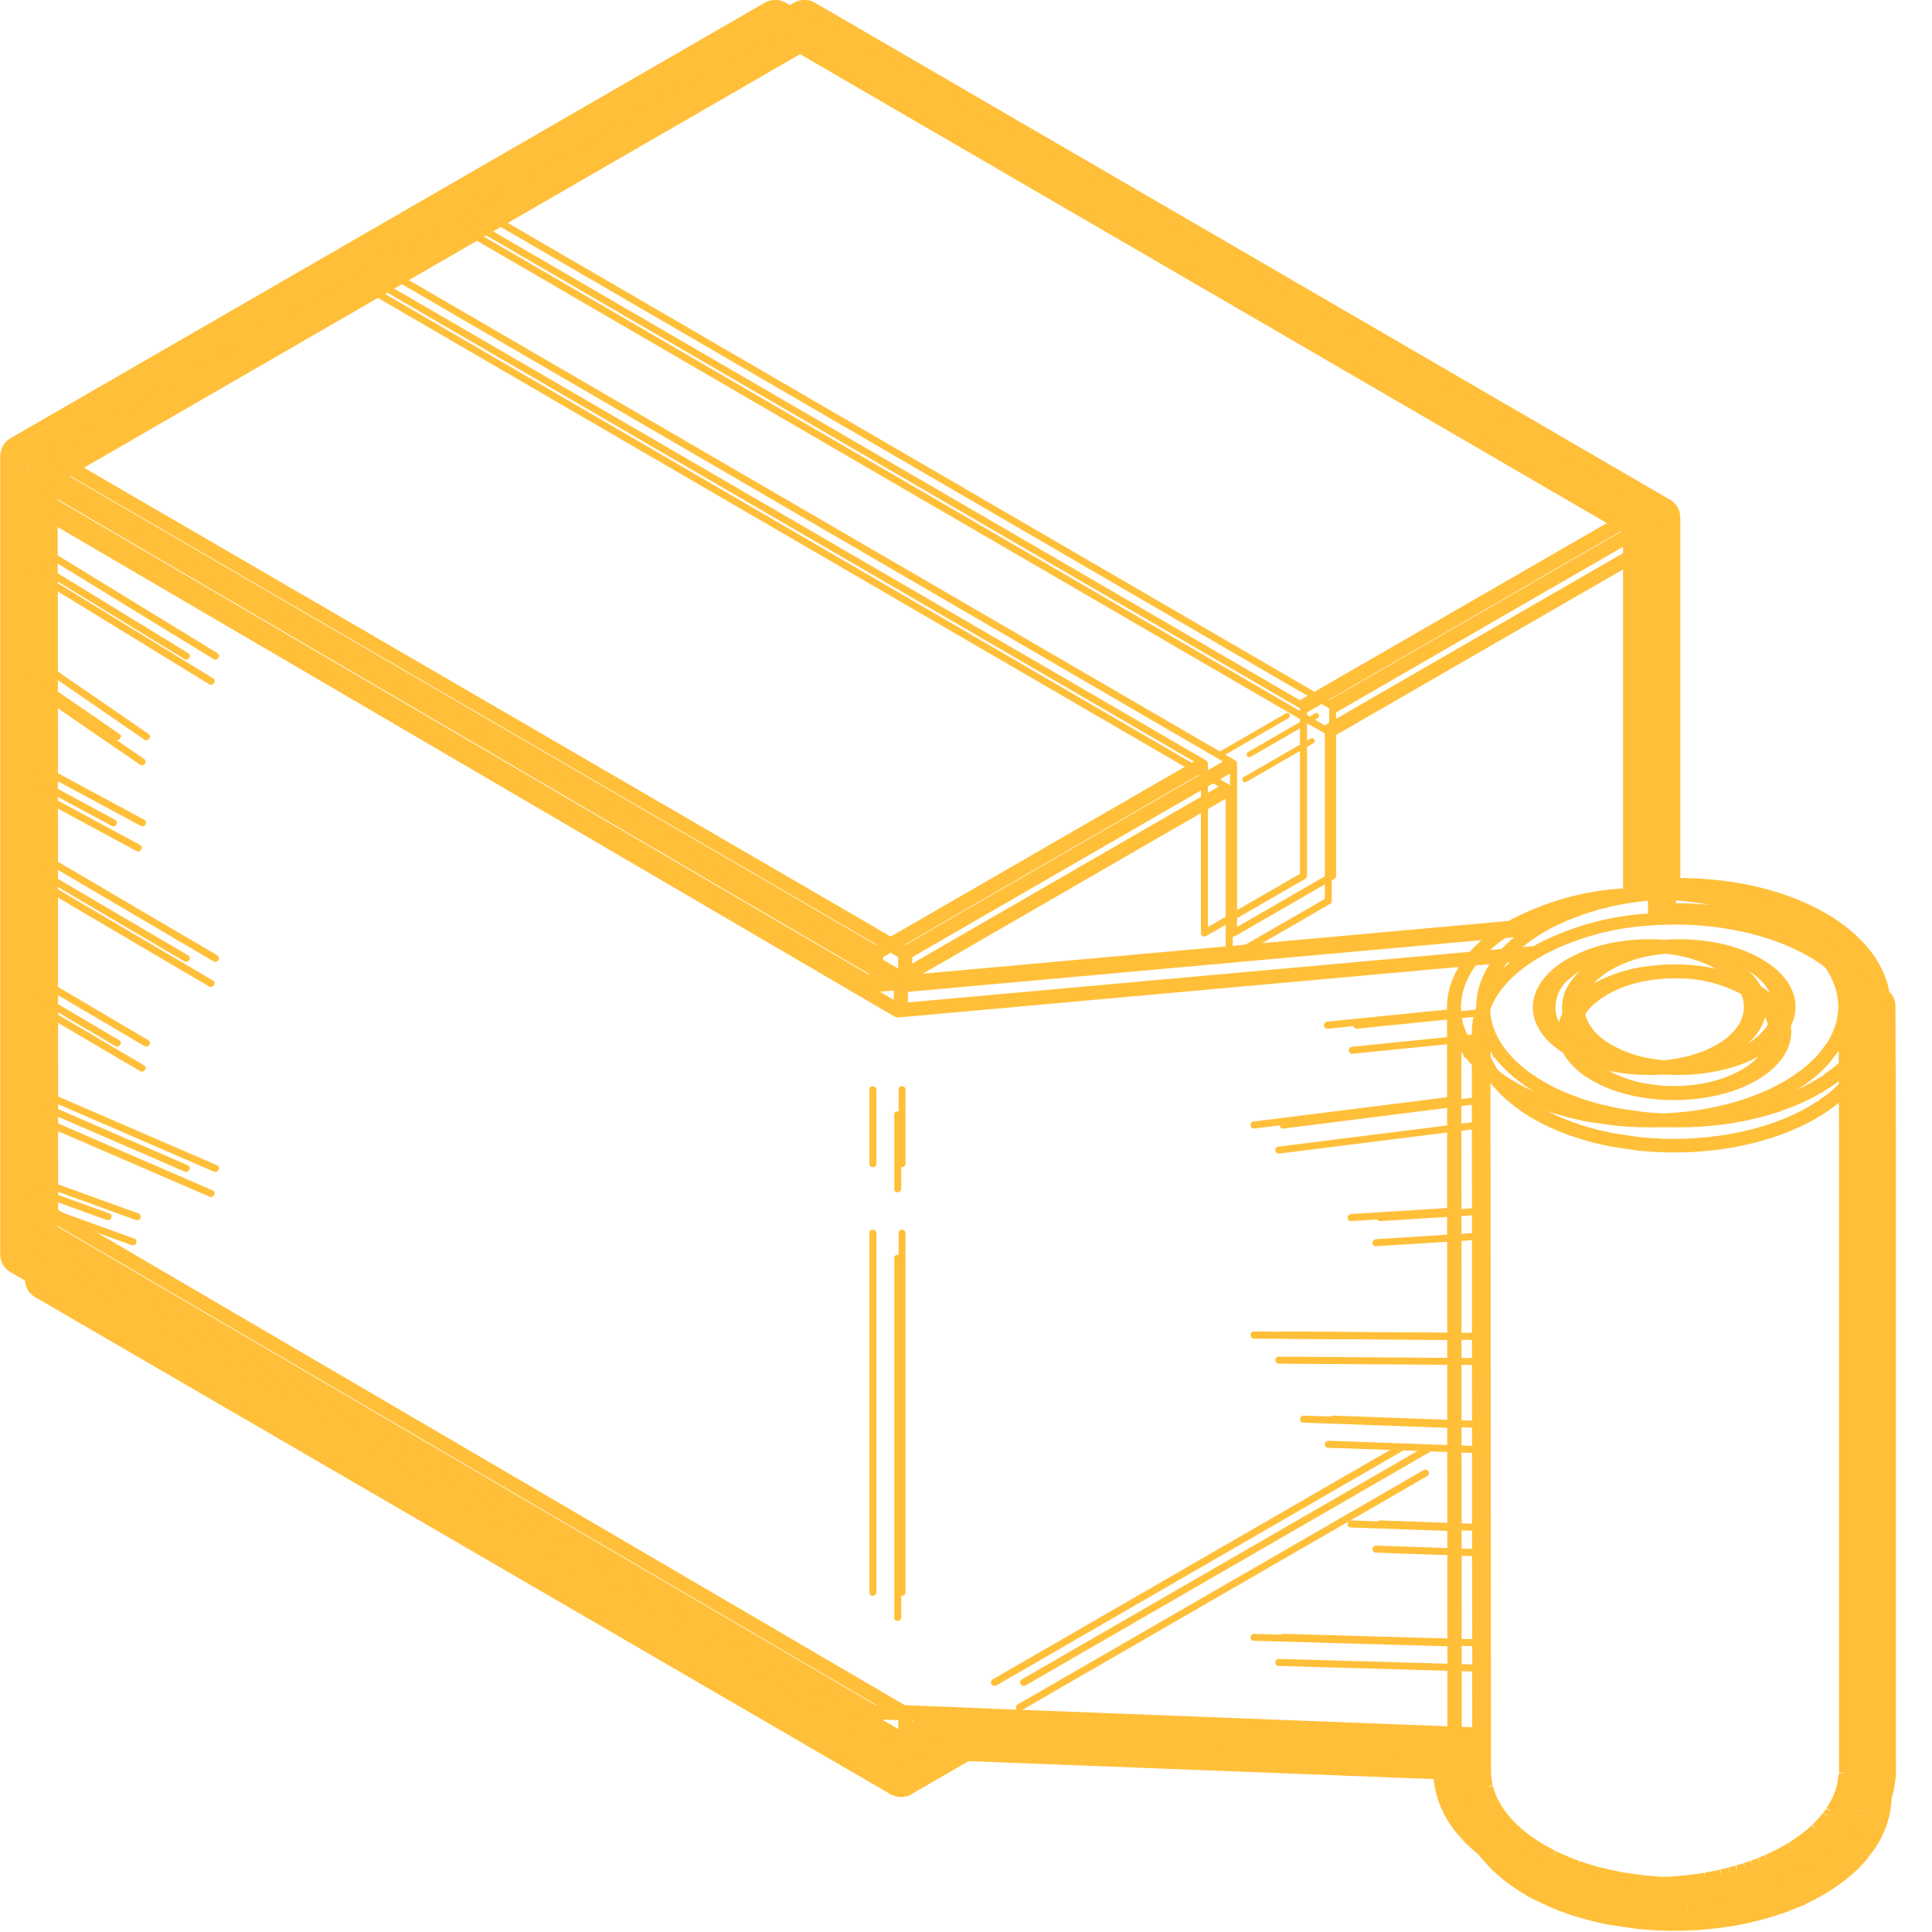
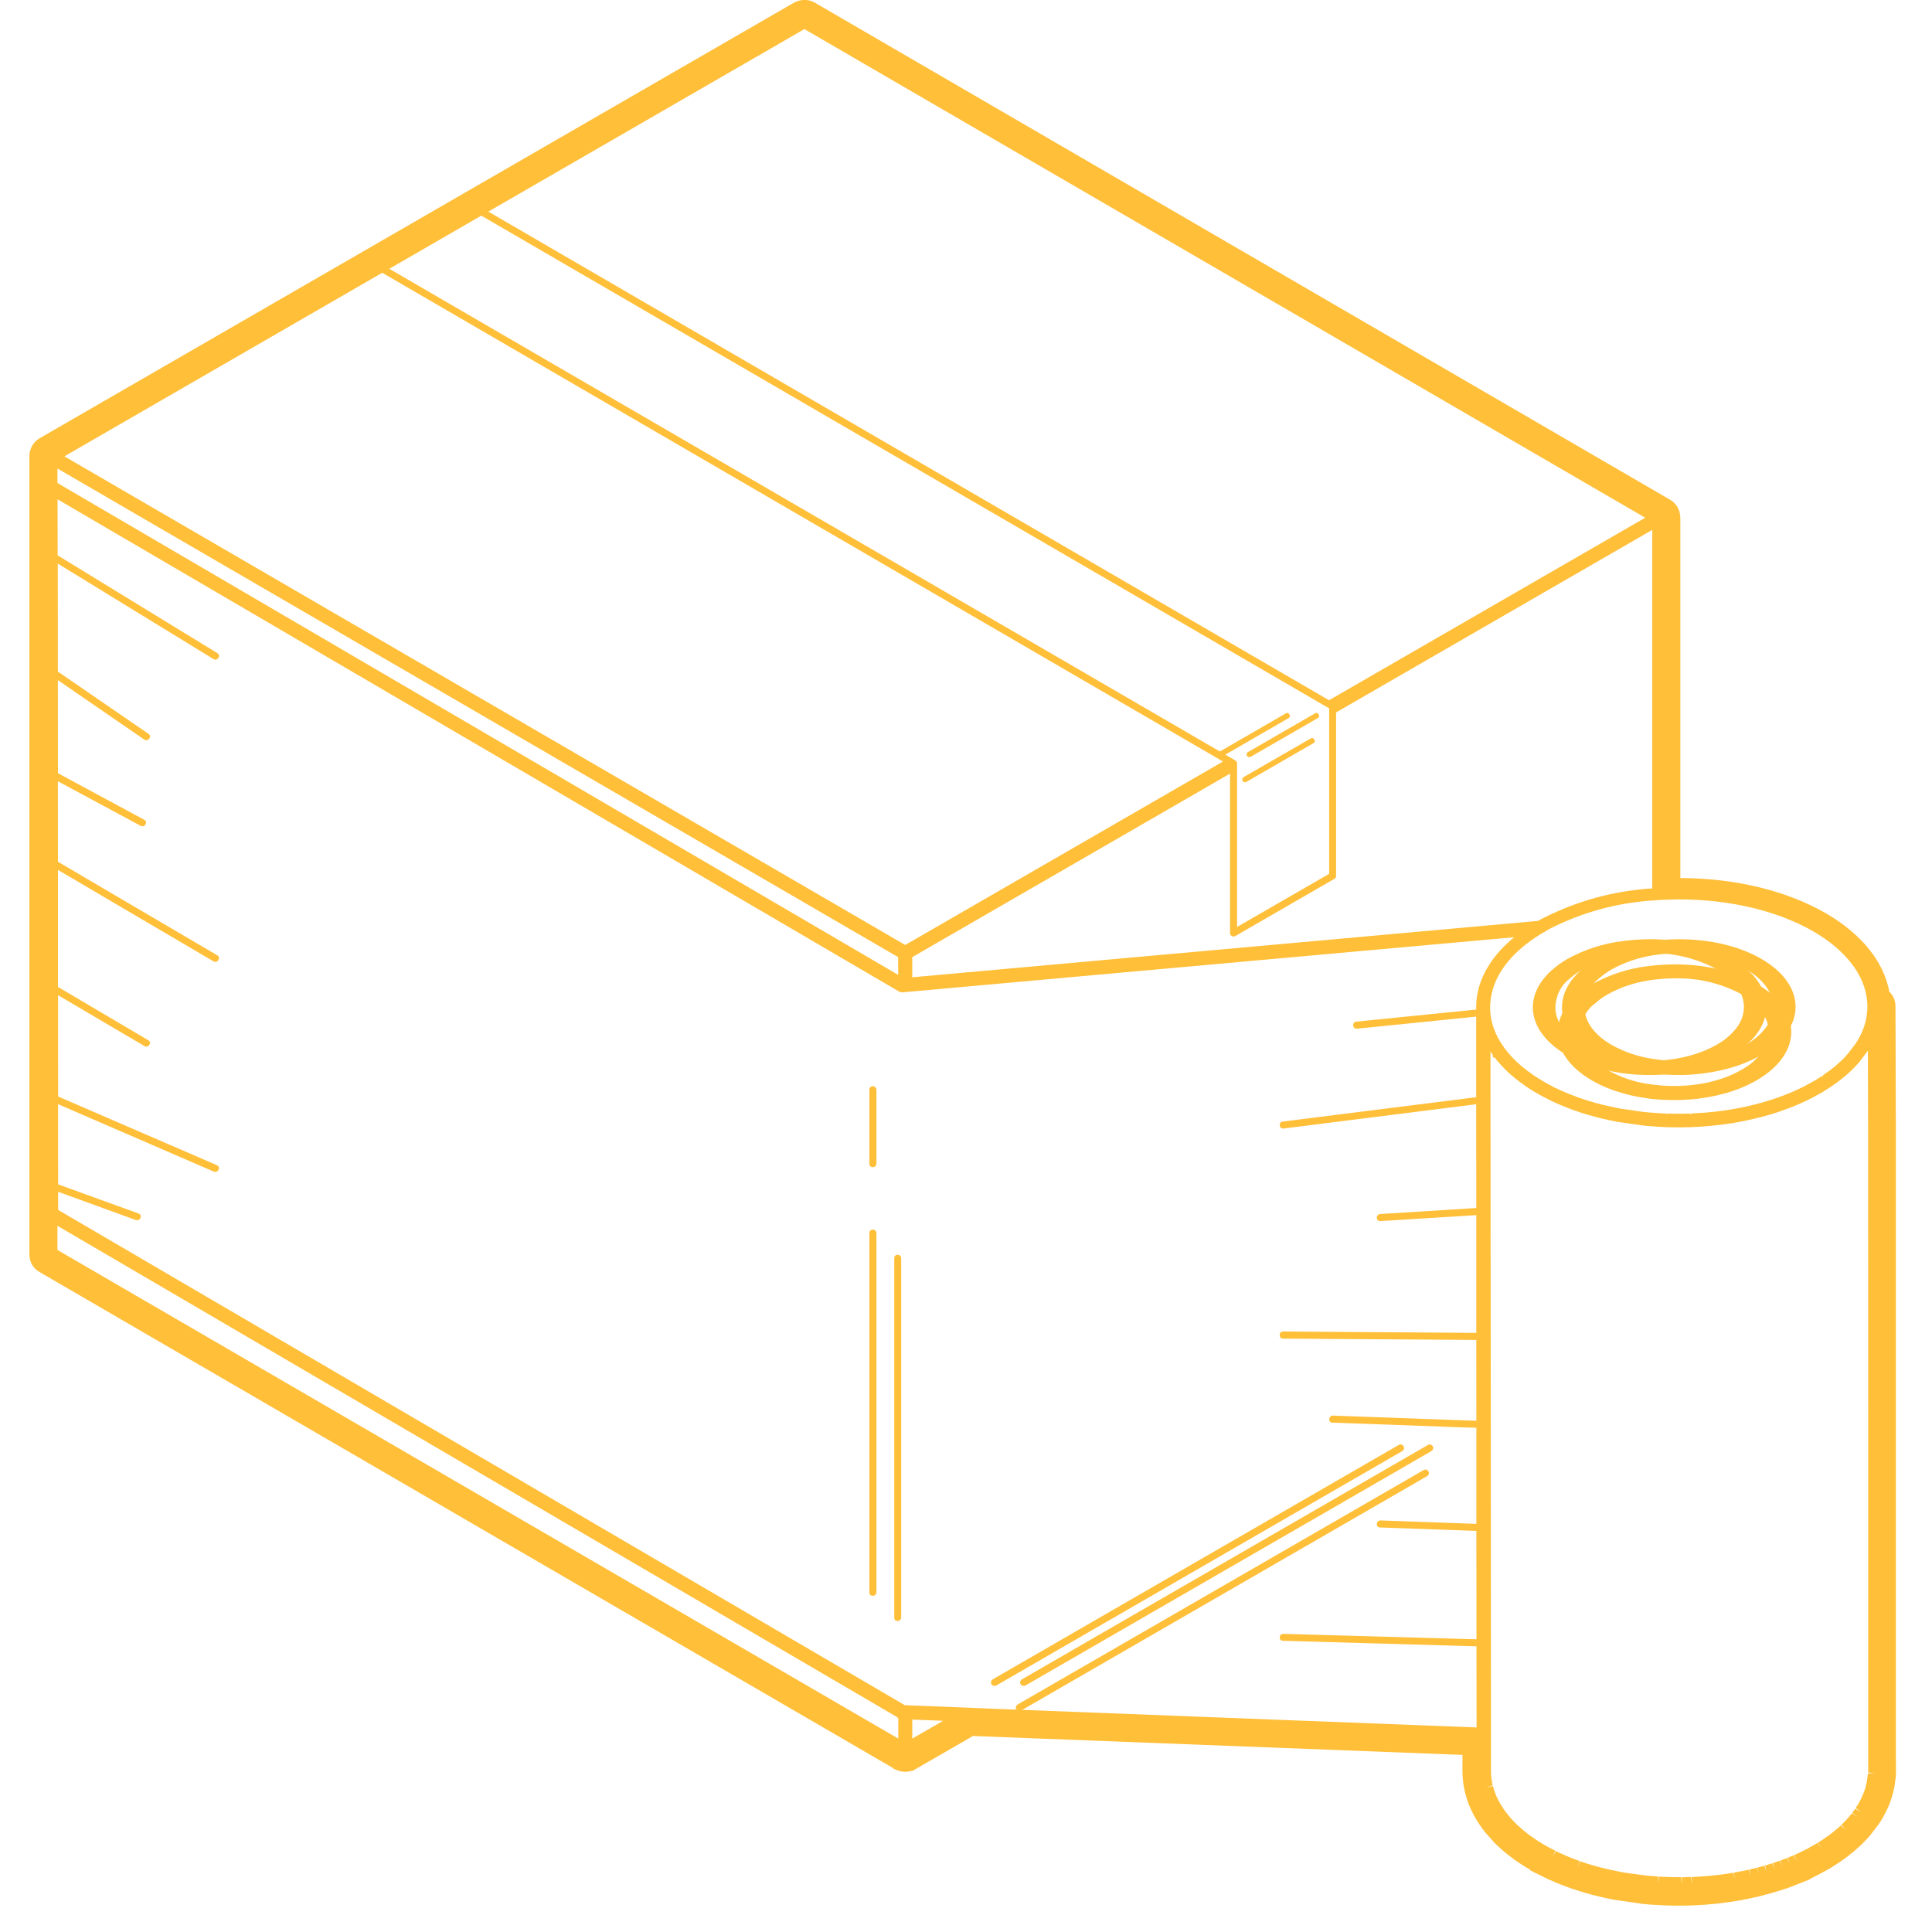
<svg xmlns="http://www.w3.org/2000/svg" width="100" zoomAndPan="magnify" viewBox="0 0 75 75" height="100" preserveAspectRatio="xMidYMid meet" version="1.2">
  <defs>
    <clipPath id="b5e3f20913">
      <path d="M 1.133 0 L 73.664 0 L 73.664 73.977 L 1.133 73.977 Z M 1.133 0 " />
    </clipPath>
    <clipPath id="087b4ce11a">
-       <path d="M 0.965 0.977 L 73.496 0.977 L 73.496 74.953 L 0.965 74.953 Z M 0.965 0.977 " />
-     </clipPath>
+       </clipPath>
    <clipPath id="a84a1a301d">
      <path d="M 0 0 L 72.531 0 L 72.531 73.977 L 0 73.977 Z M 0 0 " />
    </clipPath>
  </defs>
  <g id="a368e23f84">
    <g clip-rule="nonzero" clip-path="url(#b5e3f20913)">
      <path style=" stroke:none;fill-rule:nonzero;fill:#ffbf39;fill-opacity:1;" d="M 73.598 68.219 C 73.598 68.148 73.598 44.234 73.598 44.148 L 73.582 39.074 C 73.582 38.848 73.504 38.656 73.344 38.5 C 73.129 37.332 72.27 36.266 70.902 35.465 C 69.383 34.582 67.371 34.09 65.23 34.086 L 65.23 20.098 C 65.23 20.07 65.227 20.039 65.223 20.012 C 65.219 19.969 65.211 19.93 65.203 19.891 L 65.188 19.832 L 65.176 19.812 C 65.164 19.773 65.145 19.734 65.125 19.699 L 65.098 19.645 L 65.082 19.629 C 65.055 19.59 65.023 19.555 64.988 19.52 L 64.953 19.48 L 64.934 19.473 C 64.898 19.441 64.863 19.418 64.824 19.395 L 31.641 0.109 C 31.512 0.035 31.375 -0.004 31.23 -0.004 C 31.082 0 30.949 0.035 30.82 0.105 L 1.547 17.008 C 1.352 17.121 1.227 17.285 1.168 17.504 L 1.152 17.566 L 1.148 17.594 C 1.145 17.633 1.141 17.672 1.141 17.715 L 1.141 48.68 C 1.141 48.992 1.273 49.23 1.547 49.387 L 34.664 68.633 L 34.695 68.668 C 34.695 68.668 34.809 68.711 34.812 68.711 C 34.914 68.758 35.027 68.781 35.141 68.781 C 35.223 68.781 35.305 68.77 35.383 68.746 L 35.422 68.746 L 37.77 67.391 L 56.773 68.125 L 56.773 68.77 C 56.773 68.836 56.773 68.902 56.781 68.977 L 56.785 69.027 C 56.789 69.07 56.793 69.113 56.797 69.168 L 56.805 69.23 C 56.812 69.273 56.82 69.316 56.828 69.375 L 56.84 69.426 C 56.848 69.477 56.859 69.523 56.871 69.582 L 56.883 69.621 C 56.898 69.684 56.918 69.746 56.941 69.816 L 56.949 69.855 C 56.969 69.902 56.984 69.949 57.004 70.004 L 57.023 70.059 C 57.043 70.102 57.059 70.145 57.078 70.188 L 57.109 70.25 C 57.125 70.289 57.145 70.332 57.176 70.391 L 57.195 70.43 C 57.23 70.496 57.266 70.566 57.309 70.629 L 57.336 70.676 L 57.441 70.84 L 57.477 70.891 C 57.496 70.918 57.586 71.043 57.586 71.043 L 57.664 71.141 L 57.688 71.168 L 58 71.52 L 58.02 71.539 C 58.062 71.582 58.105 71.625 58.16 71.672 L 58.199 71.711 C 58.258 71.766 58.32 71.82 58.387 71.879 C 58.387 71.879 58.418 71.902 58.418 71.906 L 58.461 71.938 C 58.504 71.973 58.551 72.008 58.617 72.062 L 58.684 72.109 C 58.73 72.148 58.777 72.18 58.828 72.219 L 58.91 72.273 C 58.957 72.309 59.004 72.34 59.051 72.367 L 59.109 72.406 L 59.141 72.426 C 59.195 72.461 59.25 72.496 59.305 72.527 L 59.359 72.559 C 59.359 72.559 59.402 72.586 59.414 72.59 L 59.406 72.609 L 59.898 72.852 C 59.973 72.891 60.051 72.926 60.141 72.969 L 60.266 73.02 C 60.305 73.039 60.352 73.059 60.406 73.086 L 60.527 73.133 C 60.574 73.148 60.617 73.168 60.684 73.195 L 60.957 73.297 L 61.246 73.391 C 61.246 73.391 61.453 73.457 61.527 73.477 L 61.805 73.555 L 61.934 73.586 C 61.988 73.602 62.043 73.617 62.102 73.629 L 62.234 73.66 C 62.289 73.672 62.344 73.684 62.398 73.695 L 62.531 73.723 C 62.586 73.734 62.641 73.746 62.695 73.754 L 63.695 73.898 L 63.734 73.91 L 63.797 73.91 L 63.988 73.93 C 64.086 73.938 64.184 73.945 64.305 73.949 L 64.352 73.953 C 64.461 73.961 64.57 73.965 64.684 73.969 L 64.711 73.969 C 64.797 73.973 64.883 73.977 64.977 73.977 L 65.188 73.98 L 65.27 73.98 L 65.316 73.977 C 65.434 73.977 65.555 73.973 65.672 73.969 L 65.703 73.969 C 65.816 73.965 65.93 73.957 66.055 73.949 L 66.102 73.945 C 66.199 73.941 66.293 73.934 66.391 73.922 L 66.441 73.918 C 66.52 73.914 66.594 73.906 66.691 73.895 L 66.746 73.887 C 66.867 73.871 66.988 73.859 67.113 73.84 L 67.172 73.832 C 67.258 73.82 67.344 73.805 67.441 73.789 L 67.645 73.758 L 67.648 73.75 C 67.699 73.742 67.758 73.73 67.82 73.719 L 67.855 73.711 C 67.938 73.695 68.016 73.676 68.113 73.656 L 68.172 73.645 C 68.27 73.621 68.367 73.598 68.484 73.566 L 68.508 73.559 C 68.594 73.535 68.68 73.512 68.781 73.484 L 68.836 73.469 C 68.934 73.438 69.031 73.41 69.148 73.375 C 69.148 73.375 69.281 73.328 69.34 73.309 L 69.344 73.316 L 69.73 73.164 C 69.746 73.156 70.266 72.953 70.266 72.953 L 70.262 72.938 C 70.277 72.93 70.293 72.922 70.309 72.914 L 70.312 72.914 L 70.367 72.887 C 70.449 72.848 70.527 72.805 70.605 72.766 C 70.613 72.762 70.637 72.75 70.641 72.75 L 70.676 72.727 C 70.734 72.699 70.793 72.664 70.859 72.629 L 70.883 72.617 L 70.883 72.613 C 70.891 72.609 70.902 72.605 70.91 72.598 L 70.91 72.602 L 70.953 72.578 C 71.012 72.543 71.066 72.508 71.145 72.465 L 71.164 72.449 C 71.227 72.41 71.289 72.371 71.359 72.324 L 71.387 72.309 C 71.449 72.266 71.516 72.219 71.574 72.172 L 71.59 72.164 L 71.621 72.141 C 71.68 72.102 71.734 72.059 71.797 72.008 L 71.816 71.992 C 71.879 71.945 71.938 71.895 71.992 71.852 C 71.992 71.852 72.016 71.828 72.031 71.812 C 72.09 71.762 72.145 71.715 72.211 71.656 L 72.262 71.605 C 72.309 71.562 72.355 71.516 72.406 71.461 C 72.461 71.402 72.516 71.344 72.578 71.273 L 72.59 71.258 L 72.906 70.848 C 72.918 70.832 72.93 70.816 72.941 70.797 L 73 70.711 L 73.105 70.539 L 73.113 70.52 C 73.133 70.484 73.152 70.449 73.172 70.406 L 73.195 70.371 C 73.215 70.328 73.238 70.281 73.258 70.238 L 73.273 70.207 C 73.293 70.156 73.316 70.109 73.34 70.055 L 73.355 70.012 C 73.375 69.969 73.387 69.922 73.406 69.867 C 73.41 69.855 73.414 69.844 73.422 69.836 C 73.441 69.766 73.461 69.695 73.48 69.625 C 73.484 69.613 73.492 69.59 73.492 69.59 C 73.508 69.52 73.523 69.453 73.535 69.387 C 73.539 69.375 73.543 69.363 73.543 69.348 C 73.547 69.324 73.551 69.305 73.551 69.301 L 73.582 69.066 L 73.582 69.055 L 73.59 69.02 C 73.59 68.988 73.598 68.875 73.598 68.875 C 73.598 68.832 73.602 68.785 73.602 68.754 L 73.602 68.723 Z M 72.508 68.859 L 72.5 68.93 L 72.473 69.148 C 72.469 69.156 72.469 69.16 72.469 69.168 C 72.457 69.219 72.445 69.27 72.434 69.316 L 72.43 69.344 C 72.414 69.395 72.402 69.445 72.383 69.5 C 72.383 69.5 72.379 69.512 72.375 69.516 C 72.363 69.551 72.352 69.582 72.34 69.613 L 72.324 69.648 C 72.312 69.684 72.297 69.719 72.273 69.77 C 72.258 69.805 72.242 69.84 72.215 69.887 C 72.215 69.895 72.211 69.898 72.207 69.902 C 72.195 69.93 72.18 69.953 72.168 69.977 C 72.16 69.988 72.156 69.996 72.152 70.004 C 72.148 70.012 72.145 70.016 72.141 70.023 L 72.047 70.172 L 72.035 70.191 L 72.254 70.34 L 72.02 70.219 L 71.906 70.367 L 72.109 70.531 L 71.895 70.387 C 71.895 70.387 71.883 70.402 71.883 70.402 L 71.777 70.527 C 71.777 70.531 71.766 70.543 71.766 70.547 L 71.75 70.562 C 71.711 70.609 71.668 70.652 71.625 70.699 L 71.617 70.707 C 71.57 70.754 71.527 70.797 71.48 70.844 L 71.656 71.039 L 71.457 70.863 C 71.414 70.902 71.371 70.945 71.309 70.996 L 71.289 71.012 C 71.242 71.055 71.191 71.094 71.141 71.137 C 71.137 71.137 71.137 71.141 71.137 71.141 C 71.086 71.18 71.031 71.219 70.98 71.258 L 70.961 71.273 C 70.957 71.273 70.949 71.277 70.945 71.281 C 70.891 71.32 70.836 71.359 70.766 71.406 C 70.766 71.406 70.754 71.414 70.754 71.418 C 70.699 71.449 70.648 71.484 70.594 71.52 L 70.574 71.531 L 70.711 71.75 L 70.559 71.539 C 70.512 71.57 70.461 71.598 70.41 71.629 L 70.32 71.676 C 70.273 71.703 70.223 71.734 70.172 71.762 L 70.129 71.785 C 70.125 71.785 70.113 71.793 70.109 71.793 C 70.043 71.828 69.973 71.863 69.898 71.898 C 69.898 71.898 69.898 71.902 69.895 71.902 C 69.824 71.934 69.746 71.969 69.68 72 L 69.652 72.012 L 69.75 72.25 L 69.633 72.02 L 69.613 72.027 C 69.543 72.059 69.48 72.086 69.414 72.113 L 69.391 72.121 L 69.488 72.355 L 69.371 72.129 C 69.289 72.16 69.207 72.191 69.129 72.223 L 69.109 72.227 L 69.191 72.473 L 69.09 72.234 L 69.062 72.242 C 68.988 72.27 68.914 72.297 68.84 72.32 C 68.84 72.32 68.82 72.324 68.82 72.328 L 68.906 72.57 L 68.797 72.332 C 68.711 72.359 68.625 72.387 68.539 72.414 L 68.52 72.418 L 68.582 72.672 L 68.496 72.426 L 68.473 72.43 C 68.395 72.453 68.316 72.477 68.242 72.496 C 68.238 72.496 68.219 72.5 68.219 72.5 L 68.215 72.5 L 68.285 72.746 L 68.199 72.504 C 68.113 72.527 68.023 72.551 67.934 72.57 L 67.918 72.574 L 67.965 72.832 L 67.895 72.578 L 67.867 72.586 C 67.793 72.602 67.723 72.617 67.648 72.633 L 67.594 72.641 C 67.504 72.66 67.414 72.676 67.309 72.695 L 67.348 72.953 L 67.289 72.699 L 67.262 72.703 C 67.184 72.715 67.102 72.727 67.023 72.742 L 66.984 72.746 C 66.98 72.746 66.973 72.746 66.965 72.75 C 66.855 72.766 66.746 72.777 66.633 72.793 L 66.562 72.797 C 66.492 72.805 66.422 72.812 66.352 72.82 L 66.332 72.824 L 66.301 72.824 C 66.215 72.832 66.129 72.84 66.047 72.844 L 66.012 72.848 L 65.988 72.848 C 65.883 72.855 65.777 72.859 65.672 72.867 L 65.68 73.129 L 65.645 72.863 C 65.535 72.867 65.426 72.871 65.32 72.875 L 65.293 72.875 L 65.281 73.137 L 65.266 72.871 L 65 72.871 L 64.758 72.867 L 64.762 72.867 L 64.754 72.867 L 64.758 72.867 C 64.754 72.867 64.75 72.863 64.742 72.863 L 64.734 72.863 C 64.633 72.859 64.531 72.855 64.426 72.852 L 64.391 72.848 L 64.375 73.109 L 64.367 72.844 C 64.273 72.84 64.184 72.832 64.098 72.824 C 64.098 72.824 64.082 72.824 64.078 72.824 L 64.062 72.824 C 64.055 72.82 64.047 72.82 64.043 72.82 L 63.902 72.809 C 63.895 72.809 63.887 72.805 63.875 72.805 L 63.172 72.711 C 63.125 72.703 63.078 72.695 63.031 72.688 L 63.012 72.688 L 62.637 72.609 C 62.582 72.602 62.535 72.59 62.484 72.578 L 62.363 72.551 L 62.211 72.512 L 62.094 72.484 C 62.043 72.473 61.992 72.457 61.941 72.441 L 61.828 72.41 C 61.777 72.395 61.727 72.379 61.676 72.363 L 61.586 72.336 C 61.586 72.336 61.57 72.332 61.566 72.332 C 61.516 72.312 61.465 72.297 61.414 72.277 L 61.332 72.25 L 61.246 72.5 L 61.316 72.242 C 61.27 72.227 61.223 72.211 61.168 72.191 L 61.07 72.152 C 61.023 72.137 60.98 72.117 60.934 72.098 L 60.832 72.055 C 60.789 72.039 60.75 72.02 60.711 72.004 L 60.598 71.953 C 60.527 71.922 60.461 71.891 60.395 71.855 L 60.273 72.094 L 60.375 71.844 C 60.301 71.809 60.234 71.773 60.152 71.73 C 60.082 71.691 60.016 71.652 59.934 71.609 L 59.883 71.578 L 59.738 71.488 L 59.723 71.477 L 59.664 71.441 C 59.621 71.414 59.582 71.387 59.547 71.359 L 59.473 71.309 C 59.43 71.281 59.391 71.25 59.352 71.223 L 59.281 71.168 C 59.242 71.137 59.203 71.105 59.164 71.074 L 59.125 71.039 C 59.121 71.039 59.105 71.027 59.105 71.023 C 59.051 70.98 59.004 70.938 58.953 70.891 L 58.914 70.859 C 58.879 70.824 58.844 70.789 58.809 70.75 L 58.777 70.719 C 58.773 70.719 58.766 70.707 58.766 70.707 L 58.688 70.625 C 58.684 70.621 58.68 70.613 58.672 70.609 L 58.531 70.441 C 58.508 70.414 58.492 70.391 58.473 70.363 L 58.434 70.316 C 58.418 70.293 58.402 70.27 58.383 70.246 L 58.371 70.227 C 58.371 70.223 58.359 70.211 58.355 70.207 C 58.332 70.168 58.305 70.125 58.277 70.078 L 58.258 70.051 C 58.23 70.004 58.203 69.953 58.18 69.91 C 58.176 69.902 58.172 69.898 58.168 69.891 C 58.164 69.883 58.16 69.875 58.156 69.867 C 58.141 69.836 58.129 69.805 58.113 69.773 L 58.09 69.73 C 58.078 69.699 58.066 69.668 58.051 69.629 L 58.039 69.594 C 58.023 69.562 58.012 69.527 58.004 69.496 C 58.004 69.496 57.992 69.465 57.992 69.461 C 57.98 69.418 57.965 69.375 57.953 69.328 L 57.691 69.398 L 57.945 69.301 C 57.938 69.266 57.93 69.234 57.922 69.199 L 57.914 69.152 C 57.91 69.125 57.906 69.094 57.902 69.062 L 57.895 69.016 C 57.891 68.984 57.887 68.953 57.887 68.926 L 57.883 68.906 L 57.883 68.883 C 57.879 68.84 57.879 68.797 57.879 68.754 L 57.879 67.059 L 57.871 55.148 L 57.871 54.52 L 57.859 40.824 C 57.871 40.84 57.883 40.855 57.895 40.871 L 57.918 40.906 C 57.93 40.922 57.938 40.938 57.949 40.953 L 57.953 41.051 L 58.023 41.051 C 58.043 41.078 58.066 41.105 58.086 41.133 L 58.125 41.18 C 58.172 41.234 58.219 41.289 58.27 41.344 C 58.301 41.375 58.332 41.414 58.367 41.445 L 58.402 41.484 C 58.441 41.527 58.484 41.562 58.523 41.605 C 58.527 41.605 58.539 41.617 58.543 41.617 L 58.562 41.641 C 58.617 41.691 58.676 41.738 58.734 41.789 L 58.801 41.848 C 58.844 41.879 58.887 41.914 58.93 41.949 L 59.008 42.008 C 59.051 42.039 59.094 42.07 59.141 42.102 L 59.215 42.16 C 59.262 42.188 59.305 42.215 59.348 42.246 L 59.43 42.297 C 59.48 42.332 59.531 42.363 59.586 42.395 L 59.656 42.434 C 59.727 42.48 59.801 42.52 59.879 42.559 C 59.883 42.562 59.891 42.566 59.895 42.57 C 59.965 42.605 60.039 42.645 60.113 42.68 L 60.133 42.691 C 60.145 42.695 60.156 42.703 60.164 42.707 C 60.227 42.738 60.289 42.77 60.355 42.797 L 60.449 42.84 C 60.5 42.863 60.551 42.887 60.602 42.906 L 60.715 42.949 C 60.762 42.969 60.809 42.992 60.855 43.008 L 60.984 43.059 C 61.027 43.074 61.074 43.09 61.113 43.105 L 61.223 43.141 C 61.277 43.16 61.328 43.18 61.383 43.199 L 61.5 43.234 C 61.551 43.25 61.605 43.266 61.66 43.281 L 61.777 43.312 L 61.938 43.359 L 62.062 43.391 C 62.117 43.402 62.168 43.418 62.223 43.43 L 62.348 43.457 C 62.402 43.473 62.453 43.48 62.508 43.492 L 62.637 43.52 C 62.688 43.531 62.738 43.539 62.793 43.551 L 63.773 43.691 L 63.977 43.711 L 64.031 43.715 C 64.07 43.719 64.113 43.723 64.156 43.723 C 64.207 43.73 64.262 43.734 64.312 43.738 L 64.383 43.742 C 64.398 43.742 64.414 43.742 64.426 43.742 C 64.52 43.75 64.609 43.754 64.695 43.758 L 64.719 43.758 C 64.805 43.762 64.891 43.762 64.977 43.762 L 65.051 43.762 C 65.109 43.766 65.172 43.766 65.234 43.766 L 65.305 43.762 C 65.422 43.762 65.535 43.758 65.652 43.758 L 65.676 43.754 C 65.789 43.75 65.898 43.742 66.012 43.738 L 66.066 43.734 C 66.156 43.727 66.246 43.719 66.336 43.711 L 66.387 43.707 C 66.461 43.699 66.535 43.691 66.609 43.684 L 66.68 43.676 L 67.031 43.633 L 67.09 43.621 C 67.172 43.613 67.258 43.598 67.34 43.586 L 67.402 43.574 C 67.5 43.555 67.594 43.539 67.688 43.52 L 67.746 43.508 C 67.82 43.492 67.898 43.477 67.973 43.457 L 68.047 43.441 C 68.137 43.422 68.23 43.398 68.324 43.375 L 68.367 43.363 C 68.449 43.344 68.531 43.32 68.609 43.297 L 68.68 43.277 C 68.773 43.25 68.863 43.223 68.957 43.191 L 69 43.176 C 69.078 43.152 69.16 43.125 69.238 43.094 L 69.305 43.07 C 69.391 43.039 69.48 43.008 69.562 42.973 L 69.605 42.957 C 69.68 42.926 69.75 42.895 69.82 42.867 L 69.887 42.836 C 69.965 42.801 70.043 42.766 70.129 42.727 C 70.203 42.691 70.277 42.652 70.355 42.613 L 70.418 42.578 C 70.473 42.551 70.527 42.52 70.582 42.488 L 70.672 42.438 C 70.672 42.438 70.676 42.438 70.676 42.438 C 70.734 42.406 70.785 42.375 70.836 42.34 L 70.871 42.316 C 70.934 42.281 70.988 42.242 71.059 42.199 L 71.078 42.188 C 71.137 42.145 71.199 42.102 71.254 42.062 L 71.297 42.035 C 71.352 41.992 71.41 41.949 71.469 41.902 C 71.531 41.855 71.586 41.809 71.641 41.762 L 71.672 41.734 C 71.727 41.688 71.777 41.641 71.828 41.594 L 71.852 41.57 C 71.902 41.52 71.953 41.469 72.012 41.414 C 72.062 41.359 72.109 41.309 72.164 41.246 L 72.512 40.789 L 72.52 44.137 C 72.52 44.211 72.52 49.527 72.523 55.156 L 72.523 68.812 L 72.789 68.824 L 72.523 68.844 Z M 69.188 72.492 Z M 68.902 72.59 Z M 67.957 72.852 Z M 38.008 66.309 L 37.5 66.289 L 35.414 66.207 L 35.141 66.195 L 35.121 66.195 L 34.871 66.047 L 2.258 46.969 L 2.258 46.266 L 5.277 47.363 C 5.293 47.367 5.309 47.367 5.324 47.367 C 5.371 47.367 5.406 47.352 5.43 47.316 C 5.441 47.305 5.449 47.293 5.453 47.277 C 5.484 47.191 5.457 47.137 5.371 47.105 L 2.258 45.977 L 2.258 45.973 L 2.254 42.863 L 8.305 45.484 C 8.32 45.488 8.34 45.492 8.355 45.492 C 8.383 45.492 8.41 45.484 8.43 45.469 C 8.453 45.453 8.473 45.434 8.484 45.41 C 8.52 45.328 8.496 45.27 8.414 45.23 L 2.258 42.566 L 2.258 42.562 L 2.254 38.633 L 5.609 40.609 C 5.629 40.621 5.652 40.625 5.68 40.629 C 5.73 40.625 5.77 40.605 5.797 40.562 C 5.844 40.48 5.828 40.418 5.746 40.375 L 2.25 38.312 L 2.25 33.77 L 8.289 37.32 C 8.336 37.348 8.379 37.348 8.426 37.32 C 8.445 37.309 8.461 37.293 8.477 37.27 C 8.52 37.191 8.504 37.129 8.43 37.082 L 2.25 33.453 L 2.246 30.328 L 5.461 32.059 C 5.484 32.07 5.504 32.078 5.527 32.078 C 5.555 32.078 5.574 32.07 5.598 32.059 C 5.621 32.047 5.637 32.027 5.648 32.004 C 5.691 31.926 5.672 31.863 5.594 31.82 L 2.25 30.016 L 2.246 26.402 L 5.602 28.711 C 5.625 28.727 5.652 28.734 5.68 28.734 C 5.719 28.734 5.754 28.719 5.777 28.688 C 5.785 28.684 5.789 28.68 5.793 28.676 C 5.844 28.598 5.832 28.535 5.758 28.484 L 2.246 26.07 L 2.246 23.926 L 2.242 21.879 L 8.289 25.586 C 8.336 25.613 8.379 25.613 8.426 25.59 C 8.449 25.578 8.465 25.562 8.477 25.539 C 8.523 25.465 8.508 25.398 8.434 25.352 L 2.238 21.559 L 2.234 19.383 L 34.863 38.469 L 34.871 38.477 L 34.887 38.484 C 34.898 38.492 34.91 38.496 34.922 38.5 C 34.926 38.5 34.93 38.504 34.934 38.504 C 34.938 38.504 34.941 38.504 34.941 38.508 C 34.949 38.512 34.957 38.512 34.965 38.512 C 34.969 38.512 34.973 38.516 34.973 38.516 C 34.973 38.516 34.977 38.52 34.98 38.516 C 35 38.523 35.023 38.523 35.047 38.523 L 35.145 38.512 L 35.418 38.488 L 58.781 36.383 C 57.906 37.102 57.402 37.945 57.316 38.84 C 57.309 38.938 57.305 39.027 57.305 39.113 L 57.305 39.191 L 52.652 39.66 C 52.613 39.664 52.582 39.68 52.559 39.711 C 52.523 39.754 52.516 39.805 52.543 39.855 C 52.566 39.906 52.609 39.934 52.664 39.934 L 52.68 39.934 L 57.305 39.465 L 57.305 42.594 L 49.797 43.539 C 49.715 43.547 49.676 43.594 49.68 43.68 C 49.684 43.766 49.73 43.809 49.812 43.809 L 49.832 43.809 L 57.305 42.867 L 57.309 46.895 L 53.574 47.129 C 53.539 47.133 53.508 47.148 53.48 47.176 C 53.457 47.203 53.445 47.238 53.449 47.273 C 53.453 47.359 53.5 47.402 53.582 47.406 C 53.586 47.406 53.59 47.406 53.594 47.402 L 57.309 47.172 L 57.309 51.742 L 49.816 51.688 C 49.727 51.691 49.68 51.734 49.68 51.824 C 49.68 51.918 49.723 51.961 49.812 51.965 L 57.309 52.016 L 57.312 54.852 L 57.312 55.152 L 56.824 55.137 L 56.82 55.137 L 51.742 54.953 C 51.703 54.953 51.672 54.965 51.645 54.992 C 51.617 55.016 51.602 55.047 51.602 55.086 C 51.598 55.176 51.641 55.223 51.734 55.227 L 56.371 55.395 L 56.891 55.414 L 57.312 55.426 L 57.312 59.156 L 53.59 59.023 C 53.551 59.023 53.52 59.035 53.492 59.062 C 53.465 59.086 53.449 59.117 53.449 59.156 C 53.445 59.246 53.488 59.293 53.578 59.297 L 57.312 59.43 L 57.316 63.637 L 49.82 63.426 C 49.781 63.426 49.75 63.438 49.719 63.465 C 49.691 63.488 49.68 63.52 49.68 63.555 C 49.676 63.645 49.719 63.691 49.809 63.695 L 57.316 63.91 L 57.32 67.059 L 38.523 66.332 Z M 14.836 10.59 L 14.84 10.59 L 47.477 29.562 L 35.141 36.684 L 2.5 17.715 Z M 72.492 39.078 C 72.492 39.109 72.492 39.145 72.488 39.176 L 72.488 39.207 C 72.488 39.242 72.484 39.273 72.48 39.305 L 72.453 39.5 C 72.449 39.523 72.445 39.547 72.438 39.57 C 72.434 39.605 72.426 39.637 72.418 39.664 C 72.418 39.676 72.418 39.684 72.414 39.691 L 72.41 39.691 C 72.398 39.742 72.383 39.793 72.367 39.844 L 72.363 39.863 L 72.359 39.863 C 72.348 39.898 72.336 39.93 72.32 39.961 L 72.309 39.996 C 72.293 40.031 72.281 40.066 72.266 40.098 L 72.258 40.117 C 72.242 40.152 72.223 40.188 72.207 40.223 L 72.211 40.223 L 72.207 40.234 C 72.203 40.238 72.199 40.246 72.195 40.25 L 72.191 40.25 C 72.176 40.277 72.164 40.301 72.148 40.328 L 72.031 40.52 L 71.73 40.91 C 71.691 40.957 71.648 41.004 71.598 41.059 C 71.555 41.105 71.508 41.148 71.461 41.191 C 71.461 41.191 71.441 41.211 71.438 41.211 C 71.395 41.254 71.348 41.297 71.301 41.336 L 71.27 41.363 C 71.223 41.406 71.172 41.449 71.113 41.492 C 71.062 41.531 71.012 41.57 70.957 41.609 L 70.926 41.633 L 70.906 41.648 L 70.895 41.633 L 70.836 41.695 C 70.809 41.715 70.785 41.734 70.758 41.75 L 70.77 41.766 L 70.75 41.785 C 70.75 41.785 70.746 41.785 70.746 41.789 L 70.73 41.77 C 70.68 41.801 70.625 41.836 70.574 41.871 L 70.539 41.891 C 70.492 41.922 70.441 41.949 70.395 41.98 C 70.391 41.98 70.391 41.98 70.387 41.98 L 70.301 42.031 C 70.25 42.059 70.199 42.086 70.137 42.117 L 70.09 42.145 C 70.02 42.18 69.949 42.219 69.871 42.254 C 69.801 42.285 69.727 42.32 69.652 42.355 L 69.586 42.383 L 69.391 42.465 L 69.348 42.48 C 69.266 42.516 69.184 42.547 69.102 42.574 L 69.043 42.598 C 68.969 42.625 68.891 42.648 68.812 42.676 L 68.773 42.688 C 68.688 42.715 68.602 42.742 68.512 42.77 L 68.445 42.789 C 68.367 42.809 68.293 42.832 68.215 42.852 L 68.176 42.863 C 68.086 42.887 67.996 42.906 67.91 42.926 L 67.84 42.945 C 67.766 42.961 67.695 42.977 67.621 42.988 L 67.566 43 C 67.477 43.02 67.387 43.035 67.297 43.051 L 67.234 43.062 C 67.156 43.074 67.074 43.086 66.992 43.102 L 66.938 43.109 C 66.828 43.125 66.715 43.141 66.605 43.152 L 66.535 43.16 C 66.465 43.168 66.395 43.176 66.32 43.18 L 66.273 43.188 C 66.188 43.191 66.102 43.199 66.016 43.203 L 65.961 43.207 C 65.855 43.215 65.75 43.223 65.641 43.227 L 65.645 43.262 L 65.621 43.262 L 65.617 43.227 C 65.508 43.23 65.395 43.23 65.289 43.234 L 64.969 43.234 L 64.723 43.227 L 64.723 43.262 L 64.707 43.262 L 64.703 43.227 L 64.684 43.227 C 64.594 43.223 64.504 43.219 64.414 43.215 L 64.398 43.215 L 64.336 43.207 L 64.141 43.195 L 64.062 43.191 L 64.012 43.184 C 63.945 43.18 63.879 43.172 63.816 43.168 L 62.875 43.031 C 62.824 43.02 62.777 43.012 62.727 43 L 62.336 42.914 L 62.18 42.879 L 62.066 42.848 C 62.012 42.836 61.961 42.82 61.906 42.805 L 61.797 42.773 C 61.746 42.758 61.695 42.742 61.645 42.727 L 61.539 42.695 C 61.488 42.68 61.438 42.66 61.383 42.641 L 61.281 42.609 C 61.242 42.594 61.203 42.578 61.16 42.562 L 61.039 42.516 C 60.992 42.5 60.949 42.48 60.906 42.465 L 60.797 42.418 C 60.75 42.398 60.703 42.379 60.645 42.352 L 60.566 42.32 C 60.496 42.285 60.43 42.254 60.359 42.219 L 60.352 42.234 L 60.34 42.223 L 60.336 42.223 L 60.34 42.211 C 60.277 42.18 60.211 42.148 60.148 42.109 C 60.141 42.105 60.129 42.102 60.121 42.098 C 60.051 42.059 59.984 42.02 59.914 41.98 L 59.879 41.957 L 59.852 41.941 C 59.801 41.914 59.75 41.883 59.703 41.852 L 59.633 41.805 C 59.625 41.797 59.613 41.793 59.605 41.785 C 59.57 41.766 59.539 41.746 59.508 41.723 L 59.438 41.672 C 59.398 41.645 59.359 41.617 59.316 41.586 L 59.25 41.535 C 59.211 41.504 59.172 41.473 59.125 41.434 L 59.07 41.391 C 59.02 41.348 58.969 41.301 58.918 41.254 L 58.898 41.234 L 58.887 41.246 L 58.875 41.234 L 58.883 41.223 C 58.848 41.188 58.809 41.152 58.777 41.117 L 58.742 41.086 L 58.656 40.992 C 58.613 40.941 58.57 40.895 58.531 40.848 L 58.496 40.805 C 58.477 40.781 58.457 40.754 58.438 40.73 L 58.41 40.695 C 58.406 40.688 58.398 40.68 58.395 40.676 L 58.352 40.609 L 58.324 40.574 C 58.297 40.531 58.273 40.492 58.246 40.453 L 58.242 40.449 C 58.219 40.406 58.195 40.367 58.176 40.328 L 58.148 40.285 L 58.117 40.219 C 58.105 40.195 58.09 40.168 58.078 40.141 L 58.059 40.094 C 58.043 40.066 58.035 40.035 58.023 40.004 L 58.004 39.961 C 58 39.949 57.996 39.938 57.992 39.926 C 57.984 39.906 57.977 39.887 57.969 39.867 C 57.973 39.863 57.969 39.859 57.969 39.859 C 57.969 39.855 57.969 39.855 57.965 39.855 C 57.965 39.848 57.961 39.84 57.961 39.832 C 57.957 39.832 57.957 39.828 57.957 39.828 C 57.957 39.82 57.953 39.816 57.953 39.809 C 57.941 39.773 57.93 39.738 57.922 39.703 C 57.922 39.695 57.918 39.691 57.918 39.684 C 57.918 39.684 57.914 39.668 57.914 39.664 C 57.906 39.641 57.902 39.613 57.895 39.586 C 57.887 39.547 57.883 39.512 57.875 39.473 L 57.867 39.43 L 57.863 39.379 C 57.859 39.371 57.859 39.363 57.859 39.355 C 57.855 39.301 57.852 39.25 57.848 39.195 C 57.844 39.09 57.848 38.984 57.859 38.883 C 57.941 37.996 58.5 37.168 59.48 36.477 C 59.609 36.387 59.75 36.297 59.922 36.191 L 59.949 36.191 L 59.984 36.156 C 60.055 36.113 60.129 36.078 60.199 36.035 C 61.445 35.41 62.762 35.051 64.152 34.957 L 64.426 34.938 C 64.516 34.934 64.602 34.926 64.691 34.926 C 66.824 34.84 68.906 35.293 70.406 36.164 C 71.645 36.887 72.383 37.84 72.48 38.84 C 72.488 38.914 72.492 38.988 72.492 39.062 C 72.492 39.066 72.492 39.07 72.492 39.078 Z M 64.141 34.488 L 64.129 34.488 C 62.656 34.582 61.262 34.961 59.945 35.621 C 59.863 35.66 59.781 35.707 59.703 35.75 L 35.414 37.938 L 35.414 37.156 L 47.75 30.031 L 47.75 36.219 C 47.75 36.273 47.773 36.312 47.82 36.336 C 47.863 36.363 47.91 36.363 47.957 36.336 L 51.801 34.117 C 51.848 34.09 51.871 34.051 51.867 34 L 51.867 27.656 L 64.141 20.57 Z M 51.598 27.18 L 51.598 27.184 L 51.594 27.184 L 18.957 8.215 L 31.227 1.129 L 63.867 20.098 Z M 51.324 27.34 L 51.457 27.418 L 51.598 27.496 L 51.598 33.922 L 48.023 35.984 L 48.023 29.641 C 48.023 29.629 48.023 29.617 48.02 29.609 L 48.02 29.602 L 48.012 29.59 C 48.012 29.59 48.012 29.59 48.012 29.586 C 48.008 29.582 48.008 29.574 48.004 29.57 C 48.004 29.566 48 29.566 47.996 29.562 C 47.996 29.559 47.992 29.555 47.992 29.551 L 47.984 29.543 C 47.98 29.539 47.977 29.535 47.969 29.535 C 47.965 29.527 47.961 29.527 47.957 29.523 L 47.945 29.516 L 47.887 29.48 L 47.754 29.402 L 47.75 29.402 L 15.113 10.434 L 18.684 8.371 Z M 34.867 37.156 L 34.867 37.844 L 2.23 18.75 L 2.23 18.188 Z M 2.23 47.586 L 34.816 66.652 C 34.824 66.656 34.828 66.664 34.832 66.668 C 34.844 66.68 34.855 66.688 34.871 66.695 L 34.871 67.492 L 2.23 48.523 Z M 35.414 66.754 L 36.613 66.801 L 35.414 67.492 Z M 57.676 69.414 Z M 61.23 72.523 Z M 65.668 73.148 Z M 65.668 73.148 " />
    </g>
    <path style=" stroke:none;fill-rule:nonzero;fill:#ffbf39;fill-opacity:1;" d="M 55.566 56.328 C 55.582 56.32 55.598 56.309 55.605 56.293 C 55.652 56.234 55.652 56.176 55.602 56.121 C 55.551 56.066 55.496 56.055 55.43 56.094 L 39.672 65.191 C 39.656 65.199 39.641 65.215 39.633 65.227 C 39.594 65.277 39.59 65.328 39.621 65.379 C 39.648 65.426 39.688 65.445 39.738 65.445 C 39.762 65.445 39.785 65.441 39.809 65.43 L 55.566 56.332 Z M 55.566 56.328 " />
    <path style=" stroke:none;fill-rule:nonzero;fill:#ffbf39;fill-opacity:1;" d="M 68.387 37.23 C 67.379 36.641 66.008 36.391 64.684 36.477 C 64.594 36.48 64.504 36.488 64.414 36.5 C 64.324 36.508 64.23 36.516 64.141 36.531 C 63.375 36.621 62.652 36.855 61.973 37.23 C 61.766 37.352 61.57 37.488 61.391 37.645 C 60.223 38.668 60.41 40.059 61.953 40.957 C 62.008 40.992 62.062 41.023 62.121 41.051 C 62.234 41.113 62.355 41.172 62.477 41.223 C 62.727 41.328 62.984 41.414 63.246 41.484 C 63.379 41.523 63.516 41.555 63.656 41.582 C 63.789 41.609 63.93 41.633 64.074 41.656 C 64.098 41.66 64.121 41.66 64.141 41.664 C 64.191 41.672 64.242 41.676 64.289 41.684 L 64.414 41.695 C 64.504 41.703 64.594 41.711 64.684 41.719 C 64.699 41.719 64.711 41.719 64.723 41.719 C 65 41.734 65.273 41.734 65.551 41.723 C 65.699 41.711 65.852 41.703 66.004 41.684 C 66.09 41.676 66.18 41.664 66.266 41.648 C 66.402 41.629 66.539 41.605 66.672 41.578 C 66.805 41.551 66.938 41.52 67.07 41.484 C 67.523 41.367 67.957 41.191 68.367 40.957 C 70.141 39.93 70.152 38.258 68.387 37.23 Z M 67.77 40.559 C 66.93 41.043 65.781 41.246 64.684 41.168 C 64.594 41.16 64.504 41.148 64.414 41.141 C 64.324 41.129 64.23 41.117 64.141 41.102 C 63.578 41.016 63.051 40.836 62.555 40.559 C 61.879 40.164 61.508 39.645 61.512 39.102 C 61.531 38.621 61.734 38.238 62.113 37.949 C 62.258 37.828 62.406 37.723 62.57 37.629 C 63.062 37.359 63.586 37.18 64.141 37.09 C 64.23 37.074 64.32 37.062 64.414 37.051 C 64.504 37.039 64.594 37.031 64.684 37.023 C 64.852 37.012 65.016 37.004 65.184 37.004 C 66.105 36.984 66.973 37.195 67.785 37.629 C 68.461 38.023 68.832 38.543 68.832 39.09 C 68.824 39.383 68.734 39.648 68.555 39.883 C 68.34 40.164 68.078 40.387 67.77 40.559 Z M 67.77 40.559 " />
-     <path style=" stroke:none;fill-rule:nonzero;fill:#ffbf39;fill-opacity:1;" d="M 35.02 47.734 C 34.926 47.738 34.883 47.781 34.883 47.871 L 34.883 61.812 C 34.883 61.902 34.926 61.949 35.016 61.949 C 35.043 61.949 35.07 61.941 35.09 61.926 C 35.113 61.914 35.129 61.895 35.141 61.871 C 35.148 61.852 35.152 61.832 35.152 61.812 L 35.152 47.871 C 35.152 47.852 35.148 47.832 35.141 47.812 C 35.117 47.762 35.074 47.734 35.02 47.734 Z M 35.02 47.734 " />
-     <path style=" stroke:none;fill-rule:nonzero;fill:#ffbf39;fill-opacity:1;" d="M 35.02 42.168 C 34.926 42.172 34.883 42.215 34.883 42.305 L 34.883 45.176 C 34.883 45.266 34.926 45.309 35.016 45.309 C 35.043 45.309 35.07 45.301 35.09 45.289 C 35.113 45.273 35.129 45.254 35.141 45.23 C 35.148 45.211 35.152 45.195 35.152 45.172 L 35.152 42.305 C 35.152 42.285 35.148 42.266 35.141 42.246 C 35.117 42.195 35.074 42.168 35.02 42.168 Z M 35.02 42.168 " />
    <path style=" stroke:none;fill-rule:nonzero;fill:#ffbf39;fill-opacity:1;" d="M 48.5 29.391 C 48.52 29.391 48.535 29.387 48.551 29.379 L 51.145 27.883 C 51.211 27.848 51.223 27.797 51.188 27.734 C 51.148 27.672 51.102 27.656 51.039 27.699 L 48.445 29.195 C 48.398 29.223 48.383 29.262 48.398 29.312 C 48.41 29.367 48.445 29.391 48.5 29.391 Z M 48.5 29.391 " />
    <g clip-rule="nonzero" clip-path="url(#087b4ce11a)">
      <path style=" stroke:none;fill-rule:nonzero;fill:#ffbf39;fill-opacity:1;" d="M 73.43 69.191 C 73.43 69.121 73.43 45.207 73.43 45.125 L 73.418 40.047 C 73.414 39.824 73.336 39.633 73.176 39.473 C 72.961 38.309 72.102 37.238 70.734 36.441 C 69.215 35.555 67.203 35.066 65.062 35.062 L 65.062 21.074 C 65.062 21.043 65.059 21.016 65.055 20.984 C 65.051 20.945 65.043 20.906 65.035 20.863 L 65.02 20.809 L 65.008 20.785 C 64.996 20.746 64.977 20.711 64.957 20.676 L 64.93 20.621 L 64.914 20.605 C 64.887 20.566 64.855 20.531 64.824 20.496 L 64.785 20.457 L 64.766 20.445 C 64.73 20.418 64.695 20.391 64.656 20.367 L 31.473 1.082 C 31.344 1.008 31.207 0.973 31.062 0.973 C 30.914 0.973 30.781 1.008 30.652 1.082 L 1.379 17.98 C 1.184 18.094 1.059 18.262 1 18.477 L 0.984 18.539 L 0.98 18.57 C 0.977 18.609 0.973 18.648 0.973 18.691 L 0.973 49.656 C 0.973 49.969 1.105 50.203 1.379 50.363 L 34.496 69.609 L 34.527 69.641 C 34.527 69.641 34.641 69.684 34.645 69.688 C 34.75 69.734 34.859 69.758 34.973 69.758 C 35.055 69.758 35.137 69.746 35.215 69.723 L 35.254 69.723 L 37.602 68.367 L 56.605 69.102 L 56.605 69.746 C 56.605 69.809 56.605 69.879 56.613 69.949 L 56.617 70 C 56.621 70.047 56.625 70.09 56.629 70.145 L 56.637 70.207 C 56.645 70.25 56.652 70.293 56.66 70.352 L 56.672 70.402 C 56.68 70.449 56.691 70.5 56.703 70.559 L 56.715 70.598 C 56.73 70.66 56.75 70.723 56.773 70.793 L 56.781 70.832 C 56.801 70.875 56.816 70.926 56.836 70.98 L 56.855 71.035 C 56.875 71.078 56.891 71.117 56.91 71.16 L 56.941 71.227 C 56.957 71.266 56.977 71.305 57.008 71.367 L 57.027 71.402 C 57.062 71.473 57.098 71.539 57.141 71.605 L 57.168 71.648 L 57.273 71.816 L 57.309 71.863 C 57.328 71.895 57.418 72.02 57.418 72.02 L 57.496 72.117 L 57.52 72.145 L 57.832 72.492 L 57.852 72.512 C 57.895 72.559 57.938 72.602 57.992 72.648 L 58.031 72.684 C 58.09 72.738 58.152 72.797 58.219 72.852 C 58.219 72.852 58.25 72.879 58.25 72.879 L 58.293 72.914 C 58.336 72.949 58.383 72.984 58.449 73.039 L 58.516 73.086 C 58.562 73.121 58.609 73.156 58.66 73.195 L 58.742 73.25 C 58.789 73.281 58.836 73.312 58.883 73.344 L 58.941 73.383 L 58.973 73.402 C 59.027 73.438 59.082 73.473 59.137 73.504 L 59.191 73.535 C 59.191 73.535 59.234 73.562 59.246 73.566 L 59.238 73.582 L 59.73 73.824 C 59.805 73.863 59.883 73.898 59.973 73.941 L 60.098 73.996 C 60.137 74.016 60.184 74.035 60.238 74.059 L 60.359 74.109 C 60.406 74.125 60.449 74.145 60.516 74.172 L 60.789 74.273 L 61.078 74.367 C 61.078 74.367 61.285 74.434 61.359 74.453 L 61.637 74.531 L 61.766 74.562 C 61.82 74.578 61.875 74.59 61.934 74.605 L 62.066 74.637 C 62.121 74.648 62.176 74.66 62.23 74.672 L 62.363 74.699 C 62.418 74.711 62.473 74.719 62.527 74.73 L 63.527 74.875 L 63.566 74.887 L 63.629 74.887 L 63.82 74.902 C 63.918 74.91 64.016 74.922 64.137 74.926 L 64.184 74.93 C 64.293 74.934 64.402 74.941 64.516 74.945 L 64.543 74.945 C 64.629 74.949 64.715 74.953 64.809 74.953 L 65.148 74.953 C 65.266 74.953 65.387 74.949 65.504 74.941 L 65.535 74.941 C 65.648 74.938 65.762 74.934 65.891 74.926 L 65.938 74.922 C 66.031 74.914 66.125 74.906 66.223 74.898 L 66.273 74.895 C 66.352 74.887 66.426 74.879 66.523 74.867 L 66.578 74.863 C 66.699 74.848 66.82 74.832 66.945 74.816 L 67.004 74.809 C 67.09 74.793 67.176 74.781 67.273 74.766 L 67.477 74.734 L 67.48 74.727 C 67.535 74.719 67.59 74.707 67.652 74.695 L 67.688 74.688 C 67.77 74.668 67.848 74.652 67.945 74.633 L 68.004 74.617 C 68.102 74.594 68.199 74.57 68.316 74.543 L 68.34 74.535 C 68.426 74.512 68.512 74.488 68.613 74.457 L 68.668 74.445 C 68.766 74.414 68.863 74.383 68.98 74.348 C 68.98 74.348 69.113 74.301 69.172 74.281 L 69.176 74.293 L 69.562 74.137 C 69.578 74.133 70.098 73.93 70.098 73.93 L 70.094 73.91 C 70.109 73.906 70.125 73.895 70.141 73.891 L 70.145 73.887 L 70.199 73.863 C 70.281 73.82 70.359 73.781 70.438 73.742 C 70.445 73.738 70.469 73.727 70.473 73.723 L 70.508 73.703 C 70.566 73.672 70.625 73.641 70.691 73.605 L 70.715 73.594 L 70.715 73.59 C 70.723 73.586 70.734 73.578 70.742 73.574 L 70.785 73.551 C 70.844 73.52 70.898 73.484 70.977 73.438 L 70.996 73.426 C 71.059 73.387 71.121 73.344 71.191 73.301 L 71.219 73.281 C 71.281 73.238 71.348 73.195 71.41 73.148 L 71.422 73.141 L 71.453 73.117 C 71.512 73.074 71.566 73.035 71.629 72.984 L 71.652 72.969 C 71.711 72.918 71.77 72.871 71.824 72.824 C 71.824 72.824 71.848 72.805 71.863 72.789 C 71.922 72.738 71.977 72.688 72.043 72.629 L 72.09 72.586 L 72.094 72.582 C 72.141 72.535 72.188 72.488 72.238 72.434 C 72.293 72.379 72.348 72.32 72.41 72.246 L 72.426 72.23 L 72.738 71.824 C 72.75 71.809 72.762 71.793 72.773 71.773 L 72.832 71.684 L 72.938 71.516 L 72.945 71.492 C 72.965 71.461 72.984 71.422 73.008 71.383 L 73.027 71.344 C 73.047 71.301 73.07 71.258 73.09 71.215 L 73.105 71.18 C 73.129 71.133 73.148 71.082 73.172 71.031 L 73.188 70.984 C 73.207 70.941 73.219 70.898 73.238 70.844 C 73.242 70.832 73.25 70.82 73.254 70.812 C 73.273 70.742 73.297 70.672 73.312 70.602 C 73.316 70.59 73.324 70.566 73.324 70.566 C 73.34 70.496 73.355 70.426 73.371 70.363 C 73.371 70.352 73.375 70.336 73.375 70.324 C 73.379 70.301 73.383 70.281 73.383 70.277 L 73.418 70.039 L 73.418 70.031 L 73.422 69.996 C 73.422 69.965 73.43 69.852 73.43 69.852 C 73.43 69.805 73.434 69.762 73.434 69.727 L 73.434 69.699 Z M 72.34 69.836 L 72.332 69.906 L 72.305 70.121 C 72.301 70.129 72.301 70.137 72.301 70.145 C 72.289 70.195 72.281 70.242 72.266 70.293 L 72.262 70.316 C 72.246 70.371 72.234 70.422 72.215 70.473 C 72.215 70.477 72.211 70.488 72.207 70.492 C 72.195 70.523 72.184 70.555 72.172 70.59 L 72.16 70.625 C 72.145 70.66 72.129 70.695 72.105 70.742 C 72.09 70.777 72.074 70.812 72.047 70.863 C 72.047 70.867 72.043 70.875 72.039 70.879 C 72.027 70.906 72.012 70.93 72 70.953 C 71.992 70.961 71.988 70.973 71.984 70.98 C 71.98 70.988 71.977 70.992 71.973 70.996 L 71.879 71.148 L 71.867 71.168 L 72.086 71.316 L 71.852 71.191 L 71.738 71.344 L 71.941 71.508 L 71.727 71.363 C 71.727 71.363 71.715 71.375 71.715 71.375 L 71.609 71.504 C 71.609 71.508 71.598 71.52 71.598 71.52 L 71.598 71.523 L 71.582 71.535 C 71.543 71.582 71.5 71.629 71.457 71.676 L 71.449 71.684 C 71.406 71.73 71.359 71.773 71.312 71.82 L 71.488 72.016 L 71.289 71.84 C 71.246 71.879 71.203 71.922 71.141 71.973 L 71.121 71.988 C 71.074 72.027 71.023 72.07 70.973 72.113 C 70.969 72.113 70.969 72.113 70.969 72.117 C 70.918 72.152 70.863 72.195 70.812 72.234 L 70.793 72.246 C 70.789 72.25 70.781 72.254 70.777 72.258 C 70.723 72.297 70.668 72.336 70.598 72.383 C 70.598 72.383 70.586 72.391 70.586 72.391 C 70.535 72.426 70.48 72.461 70.426 72.492 L 70.406 72.504 L 70.543 72.727 L 70.391 72.516 C 70.344 72.543 70.293 72.574 70.242 72.605 L 70.152 72.652 C 70.105 72.68 70.055 72.707 70.004 72.734 L 69.961 72.758 C 69.957 72.758 69.945 72.766 69.945 72.766 C 69.875 72.805 69.805 72.84 69.73 72.875 C 69.73 72.875 69.73 72.875 69.727 72.875 C 69.656 72.91 69.582 72.945 69.512 72.977 L 69.484 72.984 L 69.582 73.227 L 69.465 72.992 L 69.445 73.004 C 69.379 73.031 69.312 73.059 69.246 73.086 L 69.223 73.098 L 69.324 73.332 L 69.203 73.102 C 69.121 73.137 69.039 73.168 68.961 73.195 L 68.941 73.203 L 69.023 73.449 L 68.922 73.207 L 68.898 73.219 C 68.82 73.246 68.746 73.27 68.672 73.293 C 68.672 73.297 68.656 73.301 68.652 73.301 L 68.738 73.547 L 68.633 73.309 C 68.543 73.336 68.457 73.363 68.371 73.387 L 68.352 73.395 L 68.414 73.648 L 68.328 73.402 L 68.305 73.406 C 68.227 73.43 68.148 73.453 68.074 73.469 C 68.07 73.469 68.051 73.477 68.051 73.477 L 68.047 73.477 L 68.117 73.723 L 68.035 73.48 C 67.945 73.504 67.855 73.523 67.766 73.547 L 67.75 73.551 L 67.797 73.805 L 67.727 73.555 L 67.699 73.559 C 67.625 73.578 67.555 73.59 67.48 73.605 L 67.426 73.617 C 67.336 73.637 67.246 73.652 67.141 73.668 L 67.18 73.926 L 67.121 73.672 L 67.094 73.676 C 67.016 73.691 66.934 73.703 66.855 73.715 L 66.816 73.723 C 66.812 73.723 66.805 73.723 66.797 73.723 C 66.688 73.738 66.578 73.754 66.465 73.766 L 66.395 73.773 C 66.324 73.781 66.254 73.789 66.184 73.797 L 66.164 73.797 L 66.133 73.801 C 66.047 73.809 65.961 73.816 65.879 73.82 L 65.844 73.82 L 65.82 73.824 C 65.715 73.828 65.609 73.836 65.504 73.84 L 65.512 74.102 L 65.477 73.84 C 65.367 73.844 65.258 73.848 65.152 73.848 L 65.125 73.848 L 65.113 74.113 L 65.098 73.848 L 64.832 73.848 L 64.59 73.84 L 64.594 73.84 L 64.586 73.84 L 64.59 73.84 C 64.586 73.84 64.582 73.84 64.574 73.84 L 64.566 73.84 C 64.465 73.836 64.363 73.832 64.258 73.824 L 64.223 73.824 L 64.207 74.086 L 64.199 73.82 C 64.105 73.816 64.016 73.809 63.93 73.801 C 63.93 73.801 63.914 73.797 63.91 73.797 L 63.895 73.797 C 63.887 73.797 63.879 73.797 63.875 73.797 L 63.734 73.781 C 63.727 73.781 63.719 73.781 63.707 73.781 L 63.004 73.688 C 62.957 73.68 62.91 73.672 62.863 73.664 L 62.844 73.66 L 62.469 73.586 C 62.418 73.574 62.367 73.566 62.316 73.555 L 62.195 73.527 L 62.043 73.488 L 61.926 73.457 C 61.875 73.445 61.824 73.43 61.773 73.418 L 61.66 73.383 C 61.609 73.371 61.559 73.355 61.508 73.34 L 61.418 73.312 C 61.418 73.309 61.402 73.305 61.402 73.305 C 61.348 73.289 61.297 73.273 61.246 73.254 L 61.164 73.227 L 61.078 73.473 L 61.148 73.219 C 61.102 73.203 61.055 73.184 61 73.164 L 60.902 73.129 C 60.855 73.109 60.812 73.09 60.766 73.07 L 60.664 73.031 C 60.621 73.012 60.582 72.996 60.543 72.98 L 60.43 72.93 C 60.363 72.898 60.293 72.863 60.227 72.828 L 60.109 73.066 L 60.207 72.82 C 60.137 72.785 60.066 72.75 59.984 72.707 C 59.918 72.668 59.848 72.629 59.766 72.582 L 59.715 72.555 L 59.57 72.465 L 59.555 72.453 L 59.496 72.414 C 59.453 72.387 59.414 72.363 59.379 72.336 L 59.305 72.281 C 59.266 72.254 59.223 72.227 59.184 72.195 L 59.113 72.145 C 59.074 72.113 59.035 72.082 58.996 72.051 L 58.957 72.016 C 58.953 72.012 58.938 72.004 58.938 72 C 58.883 71.957 58.836 71.91 58.785 71.867 L 58.746 71.832 C 58.711 71.801 58.676 71.762 58.641 71.727 L 58.609 71.695 C 58.605 71.695 58.598 71.684 58.598 71.684 L 58.52 71.602 C 58.516 71.594 58.512 71.59 58.504 71.586 L 58.363 71.418 C 58.344 71.391 58.324 71.367 58.305 71.34 L 58.266 71.289 C 58.25 71.27 58.234 71.246 58.215 71.223 L 58.203 71.203 C 58.203 71.199 58.191 71.184 58.188 71.184 C 58.164 71.141 58.137 71.102 58.109 71.055 L 58.09 71.027 C 58.062 70.977 58.035 70.93 58.012 70.887 C 58.008 70.879 58.004 70.871 58 70.867 C 57.996 70.859 57.992 70.852 57.988 70.844 C 57.973 70.812 57.961 70.781 57.945 70.75 L 57.922 70.703 C 57.91 70.676 57.898 70.645 57.883 70.602 L 57.871 70.57 C 57.859 70.535 57.844 70.504 57.836 70.473 C 57.836 70.473 57.824 70.438 57.824 70.438 C 57.812 70.395 57.797 70.348 57.785 70.305 L 57.523 70.371 L 57.777 70.277 C 57.77 70.242 57.762 70.207 57.754 70.176 L 57.746 70.129 C 57.742 70.102 57.738 70.07 57.734 70.039 L 57.727 69.992 C 57.723 69.961 57.723 69.93 57.719 69.898 L 57.715 69.883 L 57.715 69.859 C 57.711 69.816 57.711 69.77 57.711 69.727 L 57.711 68.035 L 57.703 56.121 L 57.703 55.492 L 57.691 41.797 C 57.703 41.812 57.715 41.828 57.727 41.848 L 57.75 41.879 C 57.762 41.895 57.77 41.914 57.781 41.926 L 57.785 42.027 L 57.855 42.027 C 57.879 42.055 57.898 42.078 57.918 42.109 L 57.957 42.156 C 58.004 42.211 58.051 42.262 58.102 42.316 C 58.133 42.352 58.164 42.387 58.199 42.422 L 58.234 42.461 C 58.273 42.5 58.316 42.539 58.355 42.578 C 58.359 42.582 58.371 42.594 58.375 42.594 L 58.395 42.617 C 58.449 42.668 58.508 42.715 58.566 42.766 L 58.633 42.82 C 58.676 42.855 58.719 42.891 58.762 42.922 L 58.84 42.984 C 58.883 43.016 58.926 43.047 58.973 43.078 L 59.047 43.133 C 59.094 43.16 59.137 43.191 59.18 43.223 L 59.262 43.273 C 59.312 43.305 59.363 43.336 59.418 43.371 L 59.488 43.41 C 59.559 43.453 59.633 43.496 59.711 43.535 C 59.715 43.539 59.723 43.543 59.727 43.543 C 59.797 43.582 59.871 43.621 59.945 43.656 L 59.965 43.668 C 59.977 43.672 59.988 43.676 59.996 43.684 C 60.059 43.715 60.121 43.742 60.188 43.773 L 60.281 43.812 C 60.332 43.836 60.383 43.859 60.434 43.883 L 60.547 43.926 C 60.594 43.945 60.641 43.965 60.688 43.984 L 60.816 44.031 C 60.859 44.051 60.906 44.062 60.945 44.082 L 61.055 44.117 C 61.109 44.137 61.16 44.152 61.219 44.172 L 61.332 44.207 C 61.387 44.223 61.438 44.242 61.492 44.254 L 61.609 44.289 L 61.77 44.336 L 61.895 44.367 C 61.949 44.379 62 44.391 62.055 44.406 L 62.18 44.434 C 62.234 44.445 62.285 44.457 62.34 44.469 L 62.469 44.496 C 62.52 44.508 62.574 44.516 62.625 44.523 L 63.605 44.668 L 63.809 44.688 L 63.863 44.691 C 63.906 44.695 63.945 44.699 63.988 44.699 C 64.039 44.707 64.094 44.707 64.148 44.711 L 64.215 44.715 C 64.23 44.715 64.246 44.719 64.258 44.719 C 64.352 44.727 64.441 44.727 64.527 44.73 L 64.551 44.73 C 64.637 44.734 64.723 44.738 64.809 44.738 L 64.883 44.738 C 64.945 44.738 65.004 44.738 65.066 44.738 L 65.141 44.738 C 65.254 44.738 65.367 44.734 65.484 44.73 L 65.508 44.73 C 65.621 44.727 65.73 44.719 65.844 44.711 L 65.898 44.707 C 65.988 44.703 66.078 44.695 66.168 44.688 L 66.219 44.684 C 66.293 44.676 66.367 44.668 66.441 44.66 L 66.512 44.652 L 66.863 44.609 L 66.922 44.598 C 67.004 44.586 67.09 44.57 67.172 44.559 L 67.234 44.547 C 67.332 44.531 67.426 44.516 67.52 44.496 L 67.578 44.484 C 67.652 44.469 67.73 44.449 67.805 44.434 L 67.879 44.418 C 67.973 44.395 68.062 44.375 68.156 44.348 L 68.199 44.34 C 68.281 44.316 68.363 44.297 68.441 44.273 L 68.512 44.25 C 68.605 44.223 68.699 44.195 68.789 44.168 L 68.832 44.152 C 68.91 44.125 68.992 44.098 69.07 44.07 L 69.137 44.047 C 69.223 44.016 69.312 43.98 69.395 43.949 L 69.438 43.93 C 69.512 43.902 69.582 43.871 69.652 43.84 L 69.719 43.812 C 69.797 43.777 69.875 43.742 69.961 43.699 C 70.035 43.664 70.109 43.625 70.188 43.59 L 70.25 43.555 C 70.305 43.523 70.359 43.496 70.414 43.465 L 70.504 43.414 C 70.504 43.414 70.508 43.41 70.508 43.41 C 70.566 43.379 70.617 43.348 70.668 43.316 L 70.707 43.293 C 70.766 43.258 70.82 43.219 70.891 43.176 L 70.91 43.16 C 70.973 43.121 71.031 43.078 71.086 43.035 L 71.129 43.008 C 71.184 42.965 71.242 42.922 71.301 42.875 C 71.363 42.828 71.418 42.785 71.473 42.738 L 71.504 42.707 C 71.559 42.664 71.609 42.617 71.66 42.57 L 71.684 42.547 C 71.734 42.496 71.785 42.445 71.844 42.387 C 71.895 42.336 71.941 42.281 71.996 42.219 L 72.344 41.762 L 72.352 45.113 C 72.352 45.184 72.352 50.504 72.355 56.133 L 72.355 69.785 L 72.621 69.797 L 72.355 69.82 Z M 69.02 73.469 Z M 68.734 73.566 Z M 67.789 73.828 Z M 37.84 67.285 L 37.332 67.262 L 35.246 67.184 L 34.973 67.172 L 34.953 67.172 L 34.703 67.023 L 2.09 47.945 L 2.09 47.242 L 5.109 48.336 C 5.125 48.34 5.141 48.344 5.156 48.344 C 5.203 48.344 5.238 48.328 5.266 48.293 C 5.273 48.281 5.281 48.27 5.285 48.254 C 5.316 48.168 5.289 48.109 5.203 48.078 L 2.09 46.953 L 2.09 46.949 L 2.086 43.84 L 8.137 46.457 C 8.152 46.465 8.172 46.469 8.188 46.469 C 8.215 46.469 8.242 46.461 8.266 46.445 C 8.285 46.43 8.305 46.41 8.316 46.383 C 8.352 46.301 8.328 46.242 8.246 46.207 L 2.09 43.539 L 2.086 39.609 L 5.441 41.582 C 5.461 41.594 5.484 41.602 5.512 41.602 C 5.562 41.602 5.602 41.578 5.629 41.535 C 5.676 41.457 5.66 41.395 5.578 41.348 L 2.082 39.289 L 2.082 34.746 L 8.121 38.297 C 8.168 38.324 8.211 38.324 8.258 38.297 C 8.277 38.281 8.293 38.266 8.309 38.246 C 8.352 38.168 8.336 38.105 8.262 38.059 L 2.082 34.426 L 2.078 31.301 L 5.293 33.035 C 5.316 33.047 5.336 33.051 5.359 33.051 C 5.387 33.051 5.406 33.047 5.43 33.031 C 5.453 33.02 5.469 33.004 5.48 32.98 C 5.523 32.898 5.504 32.836 5.426 32.793 L 2.082 30.992 L 2.078 27.379 L 5.438 29.688 C 5.457 29.703 5.484 29.711 5.512 29.711 C 5.551 29.707 5.586 29.691 5.609 29.66 C 5.617 29.656 5.621 29.656 5.625 29.648 C 5.676 29.574 5.664 29.512 5.59 29.461 L 2.078 27.047 L 2.078 24.902 L 2.074 22.855 L 8.121 26.562 C 8.168 26.59 8.215 26.59 8.258 26.562 C 8.281 26.551 8.297 26.535 8.309 26.516 C 8.355 26.438 8.34 26.375 8.266 26.328 L 2.07 22.531 L 2.066 20.359 L 34.695 39.445 L 34.699 39.445 L 34.703 39.449 L 34.719 39.457 C 34.73 39.465 34.742 39.473 34.754 39.477 C 34.758 39.477 34.762 39.477 34.766 39.48 C 34.77 39.48 34.773 39.48 34.773 39.48 C 34.781 39.484 34.789 39.488 34.797 39.488 C 34.801 39.488 34.805 39.488 34.805 39.492 C 34.805 39.492 34.809 39.492 34.812 39.492 C 34.832 39.496 34.855 39.5 34.879 39.496 L 34.977 39.488 L 35.25 39.465 L 58.613 37.359 C 57.738 38.074 57.234 38.922 57.148 39.816 C 57.141 39.91 57.137 40.004 57.137 40.086 L 57.137 40.164 L 52.484 40.637 C 52.445 40.641 52.414 40.656 52.391 40.684 C 52.355 40.73 52.348 40.777 52.375 40.832 C 52.398 40.883 52.441 40.91 52.496 40.906 L 52.512 40.906 L 57.137 40.441 L 57.137 43.57 L 49.629 44.512 C 49.547 44.523 49.508 44.57 49.512 44.656 C 49.516 44.738 49.562 44.781 49.648 44.781 L 49.664 44.781 L 57.137 43.844 L 57.141 47.871 L 53.406 48.105 C 53.371 48.109 53.34 48.125 53.316 48.152 C 53.289 48.18 53.277 48.211 53.281 48.25 C 53.285 48.336 53.332 48.379 53.414 48.379 C 53.418 48.379 53.422 48.379 53.426 48.379 L 57.141 48.145 L 57.141 52.719 L 49.648 52.664 C 49.559 52.664 49.512 52.711 49.512 52.801 C 49.512 52.891 49.555 52.938 49.648 52.938 L 57.141 52.988 L 57.145 55.828 L 57.145 56.129 L 56.656 56.109 L 56.652 56.113 L 51.574 55.93 C 51.535 55.93 51.504 55.941 51.477 55.965 C 51.449 55.992 51.434 56.023 51.434 56.059 C 51.43 56.152 51.473 56.199 51.566 56.203 L 56.203 56.367 L 56.723 56.387 L 57.145 56.402 L 57.145 60.129 L 53.422 60 C 53.383 60 53.352 60.012 53.324 60.035 C 53.297 60.062 53.281 60.094 53.281 60.129 C 53.277 60.219 53.32 60.27 53.41 60.273 L 57.145 60.406 L 57.152 64.613 L 49.652 64.398 C 49.613 64.398 49.582 64.414 49.551 64.438 C 49.523 64.465 49.512 64.496 49.512 64.531 C 49.508 64.621 49.551 64.668 49.641 64.672 L 57.148 64.887 L 57.152 68.031 L 38.355 67.305 Z M 14.668 11.566 L 14.672 11.566 L 47.309 30.535 L 34.973 37.66 L 2.332 18.691 Z M 72.324 40.051 C 72.324 40.082 72.324 40.117 72.32 40.148 L 72.32 40.184 C 72.32 40.215 72.316 40.246 72.312 40.277 L 72.285 40.477 C 72.281 40.5 72.277 40.523 72.27 40.547 C 72.266 40.578 72.258 40.609 72.25 40.641 C 72.25 40.648 72.25 40.656 72.246 40.664 L 72.242 40.664 C 72.23 40.719 72.215 40.77 72.199 40.82 L 72.195 40.84 L 72.191 40.84 C 72.18 40.871 72.168 40.902 72.152 40.938 L 72.141 40.973 C 72.125 41.004 72.113 41.043 72.098 41.074 L 72.09 41.09 C 72.074 41.125 72.055 41.16 72.039 41.195 L 72.043 41.199 L 72.039 41.207 C 72.035 41.215 72.031 41.219 72.027 41.227 L 72.023 41.227 C 72.008 41.254 71.996 41.277 71.98 41.305 L 71.863 41.496 L 71.562 41.887 C 71.523 41.934 71.48 41.98 71.43 42.031 C 71.387 42.078 71.34 42.125 71.293 42.168 C 71.293 42.168 71.273 42.188 71.27 42.188 C 71.227 42.23 71.18 42.273 71.133 42.312 L 71.102 42.34 C 71.055 42.379 71.004 42.422 70.949 42.469 C 70.895 42.504 70.844 42.547 70.789 42.586 L 70.758 42.609 L 70.738 42.621 L 70.727 42.609 L 70.668 42.672 C 70.641 42.691 70.617 42.707 70.59 42.723 L 70.602 42.742 L 70.582 42.762 C 70.582 42.762 70.578 42.762 70.578 42.762 L 70.562 42.742 C 70.512 42.777 70.457 42.812 70.406 42.844 L 70.371 42.867 C 70.324 42.898 70.273 42.926 70.227 42.953 C 70.223 42.953 70.223 42.953 70.223 42.957 L 70.133 43.004 C 70.082 43.031 70.031 43.059 69.969 43.094 L 69.922 43.121 C 69.852 43.156 69.781 43.191 69.703 43.227 C 69.633 43.262 69.559 43.297 69.484 43.332 L 69.418 43.359 L 69.223 43.441 L 69.18 43.457 C 69.098 43.488 69.016 43.52 68.934 43.551 L 68.875 43.574 C 68.801 43.602 68.723 43.625 68.648 43.652 L 68.605 43.664 C 68.52 43.691 68.434 43.719 68.344 43.746 L 68.277 43.762 C 68.199 43.785 68.125 43.809 68.047 43.828 L 68.008 43.836 C 67.918 43.859 67.828 43.883 67.742 43.902 L 67.672 43.918 C 67.598 43.938 67.527 43.949 67.453 43.965 L 67.398 43.977 C 67.309 43.996 67.219 44.012 67.129 44.027 L 67.066 44.039 C 66.988 44.051 66.906 44.062 66.824 44.074 L 66.77 44.086 C 66.66 44.098 66.547 44.113 66.438 44.125 L 66.367 44.137 C 66.297 44.141 66.227 44.148 66.156 44.156 L 66.105 44.16 C 66.02 44.168 65.934 44.176 65.848 44.18 L 65.793 44.184 C 65.688 44.191 65.582 44.195 65.473 44.199 L 65.477 44.234 L 65.453 44.234 L 65.449 44.199 C 65.34 44.207 65.227 44.207 65.121 44.211 L 64.801 44.211 L 64.559 44.203 L 64.555 44.238 L 64.539 44.238 L 64.535 44.203 L 64.516 44.203 C 64.426 44.199 64.336 44.195 64.246 44.188 L 64.23 44.188 L 64.168 44.184 L 63.973 44.172 L 63.895 44.164 L 63.844 44.16 C 63.777 44.156 63.711 44.148 63.648 44.141 L 62.707 44.004 C 62.656 43.996 62.609 43.988 62.559 43.977 L 62.168 43.891 L 62.012 43.852 L 61.898 43.824 C 61.848 43.809 61.793 43.797 61.738 43.781 L 61.629 43.75 C 61.582 43.734 61.527 43.719 61.477 43.703 L 61.371 43.672 C 61.32 43.652 61.27 43.633 61.219 43.617 L 61.113 43.582 C 61.074 43.566 61.035 43.555 60.992 43.539 L 60.871 43.492 C 60.824 43.473 60.781 43.457 60.738 43.438 L 60.629 43.395 C 60.582 43.375 60.535 43.352 60.477 43.328 L 60.398 43.293 C 60.328 43.262 60.262 43.227 60.191 43.195 L 60.184 43.211 L 60.172 43.199 L 60.168 43.199 L 60.172 43.188 C 60.109 43.152 60.043 43.121 59.984 43.086 C 59.973 43.082 59.961 43.078 59.953 43.07 C 59.883 43.035 59.816 42.996 59.746 42.957 L 59.711 42.934 L 59.684 42.914 C 59.633 42.887 59.582 42.859 59.535 42.828 L 59.465 42.781 C 59.457 42.773 59.445 42.766 59.438 42.762 C 59.402 42.742 59.371 42.719 59.34 42.699 L 59.27 42.648 C 59.23 42.621 59.191 42.59 59.148 42.562 L 59.082 42.512 C 59.043 42.477 59.004 42.445 58.957 42.41 L 58.902 42.367 C 58.852 42.32 58.801 42.277 58.75 42.23 L 58.73 42.211 L 58.719 42.223 L 58.707 42.211 L 58.715 42.199 C 58.68 42.16 58.641 42.129 58.609 42.09 L 58.574 42.059 L 58.488 41.965 C 58.445 41.918 58.402 41.871 58.363 41.824 L 58.328 41.781 C 58.309 41.754 58.289 41.73 58.27 41.707 L 58.242 41.668 C 58.238 41.664 58.23 41.656 58.227 41.648 L 58.184 41.586 L 58.156 41.547 C 58.129 41.508 58.105 41.469 58.078 41.43 L 58.074 41.422 C 58.051 41.383 58.027 41.344 58.008 41.305 L 57.98 41.258 L 57.949 41.195 C 57.938 41.168 57.922 41.145 57.91 41.117 L 57.891 41.066 C 57.879 41.039 57.867 41.012 57.855 40.98 L 57.836 40.938 C 57.832 40.926 57.828 40.914 57.824 40.902 C 57.816 40.883 57.809 40.863 57.805 40.844 C 57.805 40.84 57.801 40.836 57.801 40.832 C 57.801 40.832 57.801 40.832 57.797 40.828 C 57.797 40.824 57.793 40.816 57.793 40.809 C 57.793 40.805 57.789 40.805 57.789 40.801 C 57.789 40.797 57.785 40.789 57.785 40.785 C 57.773 40.75 57.762 40.715 57.754 40.676 C 57.754 40.672 57.75 40.664 57.75 40.66 C 57.75 40.656 57.746 40.641 57.746 40.641 C 57.738 40.613 57.734 40.586 57.727 40.562 C 57.719 40.523 57.715 40.484 57.707 40.449 L 57.699 40.406 L 57.695 40.355 C 57.691 40.348 57.691 40.34 57.691 40.332 C 57.688 40.277 57.684 40.223 57.684 40.168 C 57.676 40.062 57.68 39.961 57.691 39.855 C 57.773 38.973 58.332 38.141 59.312 37.453 C 59.441 37.363 59.582 37.27 59.754 37.168 L 59.781 37.168 L 59.816 37.133 C 59.887 37.09 59.961 37.051 60.031 37.012 C 61.277 36.387 62.594 36.027 63.984 35.934 L 64.258 35.914 C 64.348 35.906 64.434 35.902 64.523 35.902 C 66.656 35.816 68.738 36.27 70.238 37.141 C 71.477 37.863 72.215 38.812 72.312 39.816 C 72.32 39.891 72.324 39.965 72.328 40.035 C 72.324 40.043 72.324 40.047 72.324 40.051 Z M 63.973 35.465 L 63.961 35.465 C 62.488 35.559 61.094 35.934 59.777 36.594 C 59.695 36.637 59.613 36.68 59.535 36.727 L 35.246 38.914 L 35.246 38.133 L 47.582 31.008 L 47.582 37.195 C 47.582 37.246 47.605 37.285 47.652 37.312 C 47.695 37.34 47.742 37.34 47.789 37.312 L 51.633 35.09 C 51.68 35.066 51.703 35.027 51.699 34.973 L 51.699 28.629 L 63.973 21.547 Z M 51.43 28.156 L 51.43 28.16 L 51.426 28.16 L 18.789 9.188 L 31.059 2.102 L 63.699 21.074 Z M 51.156 28.316 L 51.43 28.473 L 51.43 34.895 L 47.855 36.957 L 47.855 30.613 C 47.855 30.605 47.855 30.594 47.852 30.582 L 47.852 30.578 L 47.844 30.566 C 47.844 30.562 47.844 30.562 47.844 30.562 C 47.84 30.555 47.84 30.551 47.836 30.547 C 47.836 30.543 47.832 30.539 47.832 30.535 C 47.828 30.531 47.824 30.531 47.824 30.527 L 47.816 30.52 C 47.812 30.516 47.809 30.512 47.801 30.508 C 47.797 30.504 47.793 30.5 47.789 30.496 L 47.777 30.492 L 47.719 30.457 L 47.586 30.379 L 47.582 30.379 L 14.945 11.41 L 18.516 9.348 Z M 34.699 38.133 L 34.699 38.816 L 2.062 19.723 L 2.062 19.164 Z M 2.062 48.562 L 34.652 67.625 C 34.656 67.633 34.66 67.637 34.664 67.645 C 34.676 67.652 34.688 67.664 34.703 67.672 L 34.703 68.465 L 2.062 49.496 Z M 35.246 67.727 L 36.445 67.773 L 35.246 68.469 Z M 57.508 70.391 Z M 61.062 73.496 Z M 65.5 74.125 Z M 65.5 74.125 " />
    </g>
    <path style=" stroke:none;fill-rule:nonzero;fill:#ffbf39;fill-opacity:1;" d="M 55.402 57.305 C 55.414 57.297 55.43 57.285 55.438 57.27 C 55.484 57.211 55.484 57.152 55.434 57.098 C 55.383 57.039 55.328 57.031 55.262 57.07 L 39.504 66.168 C 39.488 66.176 39.477 66.188 39.465 66.203 C 39.426 66.25 39.422 66.301 39.453 66.355 C 39.48 66.398 39.52 66.422 39.57 66.422 C 39.598 66.422 39.617 66.414 39.641 66.402 L 55.398 57.305 Z M 55.402 57.305 " />
    <path style=" stroke:none;fill-rule:nonzero;fill:#ffbf39;fill-opacity:1;" d="M 68.219 38.207 C 67.211 37.617 65.84 37.367 64.516 37.453 C 64.426 37.457 64.336 37.465 64.246 37.477 C 64.156 37.48 64.062 37.492 63.973 37.504 C 63.207 37.598 62.484 37.832 61.805 38.207 C 61.598 38.324 61.402 38.461 61.223 38.621 C 60.055 39.641 60.242 41.035 61.785 41.934 C 61.84 41.969 61.895 41.996 61.953 42.027 C 62.066 42.09 62.188 42.145 62.309 42.199 C 62.559 42.305 62.816 42.391 63.078 42.461 C 63.211 42.5 63.348 42.531 63.488 42.559 C 63.621 42.586 63.762 42.609 63.906 42.629 C 63.93 42.637 63.953 42.637 63.973 42.641 C 64.023 42.648 64.074 42.652 64.121 42.66 L 64.246 42.672 C 64.336 42.68 64.426 42.688 64.516 42.691 C 64.531 42.691 64.543 42.695 64.555 42.695 C 64.832 42.707 65.105 42.711 65.383 42.695 C 65.531 42.688 65.684 42.676 65.836 42.66 C 65.926 42.648 66.012 42.641 66.098 42.625 C 66.234 42.605 66.371 42.582 66.504 42.555 C 66.637 42.527 66.773 42.496 66.902 42.461 C 67.355 42.344 67.789 42.168 68.199 41.934 C 69.973 40.902 69.984 39.234 68.219 38.207 Z M 67.602 41.531 C 66.762 42.02 65.613 42.223 64.516 42.141 C 64.426 42.133 64.336 42.125 64.246 42.113 C 64.156 42.105 64.062 42.09 63.973 42.078 C 63.41 41.992 62.883 41.809 62.387 41.531 C 61.711 41.141 61.34 40.621 61.344 40.074 C 61.363 39.598 61.566 39.215 61.949 38.926 C 62.09 38.805 62.238 38.699 62.402 38.605 C 62.895 38.332 63.418 38.152 63.973 38.066 C 64.062 38.051 64.152 38.035 64.246 38.027 C 64.336 38.016 64.426 38.008 64.516 38 C 64.684 37.984 64.848 37.98 65.016 37.98 C 65.938 37.961 66.805 38.168 67.621 38.605 C 68.293 39 68.664 39.516 68.664 40.062 C 68.66 40.359 68.566 40.621 68.387 40.859 C 68.176 41.141 67.91 41.363 67.602 41.531 Z M 67.602 41.531 " />
    <path style=" stroke:none;fill-rule:nonzero;fill:#ffbf39;fill-opacity:1;" d="M 34.852 48.711 C 34.762 48.711 34.715 48.758 34.715 48.848 L 34.715 62.789 C 34.715 62.879 34.758 62.926 34.848 62.926 C 34.875 62.926 34.902 62.918 34.922 62.902 C 34.945 62.887 34.961 62.871 34.973 62.844 C 34.98 62.828 34.988 62.809 34.984 62.789 L 34.984 48.848 C 34.988 48.828 34.98 48.809 34.973 48.789 C 34.949 48.738 34.906 48.711 34.852 48.711 Z M 34.852 48.711 " />
-     <path style=" stroke:none;fill-rule:nonzero;fill:#ffbf39;fill-opacity:1;" d="M 34.852 43.145 C 34.762 43.145 34.715 43.191 34.715 43.281 L 34.715 46.148 C 34.715 46.238 34.758 46.285 34.848 46.285 C 34.875 46.285 34.902 46.277 34.922 46.262 C 34.945 46.25 34.961 46.23 34.973 46.207 C 34.98 46.188 34.988 46.168 34.984 46.148 L 34.984 43.281 C 34.988 43.262 34.98 43.242 34.973 43.223 C 34.949 43.172 34.906 43.145 34.852 43.145 Z M 34.852 43.145 " />
    <path style=" stroke:none;fill-rule:nonzero;fill:#ffbf39;fill-opacity:1;" d="M 48.332 30.367 C 48.352 30.367 48.367 30.363 48.387 30.352 L 50.977 28.855 C 51.043 28.824 51.055 28.773 51.02 28.711 C 50.984 28.645 50.934 28.633 50.871 28.672 L 48.277 30.168 C 48.23 30.195 48.215 30.238 48.23 30.289 C 48.242 30.34 48.277 30.367 48.332 30.367 Z M 48.332 30.367 " />
    <g clip-rule="nonzero" clip-path="url(#a84a1a301d)">
-       <path style=" stroke:none;fill-rule:nonzero;fill:#ffbf39;fill-opacity:1;" d="M 72.469 68.219 C 72.469 68.148 72.469 44.234 72.465 44.148 L 72.453 39.074 C 72.449 38.848 72.371 38.656 72.211 38.5 C 71.996 37.332 71.141 36.266 69.77 35.465 C 68.25 34.582 66.238 34.09 64.098 34.086 L 64.098 20.098 C 64.098 20.07 64.098 20.039 64.094 20.012 C 64.09 19.969 64.082 19.93 64.07 19.891 L 64.055 19.832 L 64.047 19.812 C 64.031 19.773 64.012 19.734 63.992 19.699 L 63.965 19.645 L 63.949 19.629 C 63.922 19.59 63.891 19.555 63.859 19.52 L 63.82 19.48 L 63.805 19.473 C 63.77 19.441 63.73 19.418 63.691 19.395 L 30.508 0.109 C 30.379 0.035 30.242 -0.004 30.098 -0.004 C 29.953 0 29.816 0.035 29.688 0.105 L 0.414 17.008 C 0.223 17.121 0.094 17.285 0.039 17.504 L 0.023 17.566 L 0.02 17.594 C 0.012 17.633 0.008 17.672 0.008 17.715 L 0.008 48.68 C 0.008 48.992 0.145 49.23 0.414 49.387 L 33.531 68.633 L 33.566 68.668 C 33.566 68.668 33.676 68.711 33.68 68.711 C 33.785 68.758 33.895 68.781 34.008 68.781 C 34.09 68.781 34.172 68.77 34.25 68.746 L 34.293 68.746 L 36.641 67.391 L 55.641 68.125 L 55.641 68.77 C 55.641 68.836 55.645 68.902 55.648 68.977 L 55.652 69.027 C 55.656 69.07 55.66 69.113 55.668 69.168 L 55.676 69.23 C 55.68 69.273 55.688 69.316 55.699 69.375 L 55.707 69.426 C 55.719 69.477 55.727 69.523 55.742 69.582 L 55.75 69.621 C 55.77 69.684 55.785 69.746 55.809 69.816 L 55.82 69.855 C 55.836 69.902 55.852 69.949 55.871 70.004 L 55.895 70.059 C 55.91 70.102 55.926 70.145 55.945 70.188 L 55.977 70.25 C 55.992 70.289 56.016 70.332 56.043 70.391 L 56.062 70.43 C 56.098 70.496 56.137 70.566 56.176 70.629 L 56.203 70.676 L 56.309 70.84 L 56.344 70.891 C 56.363 70.918 56.453 71.043 56.453 71.043 L 56.531 71.141 L 56.555 71.168 L 56.867 71.52 L 56.887 71.539 C 56.93 71.582 56.977 71.625 57.027 71.672 L 57.066 71.711 C 57.125 71.766 57.188 71.82 57.254 71.879 C 57.254 71.879 57.285 71.902 57.289 71.906 L 57.328 71.938 C 57.371 71.973 57.418 72.008 57.488 72.062 L 57.551 72.109 C 57.598 72.148 57.645 72.18 57.695 72.219 L 57.777 72.273 C 57.824 72.309 57.875 72.34 57.918 72.367 L 57.977 72.406 L 58.008 72.426 C 58.062 72.461 58.121 72.496 58.172 72.527 L 58.227 72.559 C 58.227 72.559 58.27 72.586 58.281 72.59 L 58.273 72.609 L 58.766 72.852 C 58.844 72.891 58.918 72.926 59.012 72.969 L 59.133 73.02 C 59.172 73.039 59.219 73.059 59.273 73.086 L 59.398 73.133 C 59.441 73.148 59.484 73.168 59.551 73.195 L 59.824 73.297 L 60.113 73.391 C 60.113 73.391 60.324 73.457 60.395 73.477 L 60.672 73.555 L 60.801 73.586 C 60.855 73.602 60.91 73.617 60.973 73.629 L 61.102 73.66 C 61.156 73.672 61.211 73.684 61.266 73.695 L 61.398 73.723 C 61.453 73.734 61.508 73.746 61.562 73.754 L 62.566 73.898 L 62.602 73.91 L 62.664 73.91 L 62.855 73.93 C 62.953 73.938 63.055 73.945 63.172 73.949 L 63.223 73.953 C 63.328 73.961 63.441 73.965 63.551 73.969 L 63.578 73.969 C 63.664 73.973 63.754 73.977 63.844 73.977 L 64.055 73.98 L 64.137 73.98 L 64.184 73.977 C 64.301 73.977 64.422 73.973 64.539 73.969 L 64.57 73.969 C 64.684 73.965 64.801 73.957 64.926 73.949 L 64.973 73.945 C 65.066 73.941 65.16 73.934 65.258 73.922 L 65.309 73.918 C 65.387 73.914 65.461 73.906 65.559 73.895 L 65.617 73.887 C 65.738 73.871 65.859 73.859 65.984 73.84 L 66.039 73.832 C 66.129 73.82 66.211 73.805 66.309 73.789 L 66.512 73.758 L 66.516 73.75 C 66.57 73.742 66.625 73.73 66.688 73.719 L 66.723 73.711 C 66.805 73.695 66.883 73.676 66.98 73.656 L 67.039 73.645 C 67.137 73.621 67.234 73.598 67.352 73.566 L 67.375 73.559 C 67.461 73.535 67.547 73.512 67.652 73.484 L 67.703 73.469 C 67.801 73.438 67.898 73.41 68.016 73.375 C 68.016 73.375 68.148 73.328 68.207 73.309 L 68.211 73.316 L 68.598 73.164 C 68.613 73.156 69.133 72.953 69.133 72.953 L 69.129 72.938 C 69.145 72.93 69.16 72.922 69.176 72.914 L 69.184 72.914 L 69.234 72.887 C 69.316 72.848 69.398 72.805 69.473 72.766 C 69.48 72.762 69.504 72.75 69.508 72.75 L 69.547 72.727 C 69.602 72.699 69.66 72.664 69.727 72.629 L 69.75 72.617 L 69.75 72.613 C 69.762 72.609 69.77 72.605 69.781 72.598 L 69.781 72.602 L 69.82 72.578 C 69.879 72.543 69.934 72.508 70.012 72.465 L 70.031 72.449 C 70.098 72.41 70.156 72.371 70.227 72.324 L 70.254 72.309 C 70.32 72.266 70.383 72.219 70.445 72.172 L 70.461 72.164 L 70.488 72.141 C 70.547 72.102 70.602 72.059 70.664 72.008 L 70.688 71.992 C 70.75 71.945 70.805 71.895 70.859 71.852 C 70.859 71.852 70.883 71.828 70.902 71.812 C 70.957 71.762 71.016 71.715 71.078 71.656 L 71.129 71.605 C 71.176 71.562 71.223 71.516 71.273 71.461 C 71.328 71.402 71.383 71.344 71.449 71.273 L 71.461 71.258 L 71.773 70.848 C 71.789 70.832 71.801 70.816 71.812 70.797 L 71.867 70.711 L 71.973 70.539 L 71.984 70.52 C 72 70.484 72.02 70.449 72.043 70.406 L 72.062 70.371 C 72.086 70.328 72.105 70.281 72.129 70.238 L 72.141 70.207 C 72.164 70.156 72.184 70.109 72.207 70.055 L 72.227 70.012 C 72.242 69.969 72.258 69.922 72.277 69.867 C 72.281 69.855 72.285 69.844 72.289 69.836 C 72.309 69.766 72.332 69.695 72.352 69.625 C 72.355 69.613 72.359 69.59 72.359 69.59 C 72.379 69.52 72.395 69.453 72.406 69.387 C 72.41 69.375 72.41 69.363 72.41 69.348 C 72.418 69.324 72.422 69.305 72.422 69.301 L 72.453 69.066 L 72.453 69.055 L 72.457 69.02 C 72.457 68.988 72.465 68.875 72.465 68.875 C 72.469 68.832 72.469 68.785 72.469 68.754 Z M 71.375 68.859 L 71.367 68.93 L 71.34 69.148 C 71.34 69.156 71.336 69.16 71.336 69.168 C 71.328 69.219 71.316 69.27 71.305 69.316 L 71.297 69.344 C 71.285 69.395 71.27 69.445 71.25 69.5 C 71.25 69.5 71.246 69.512 71.242 69.516 C 71.234 69.551 71.219 69.582 71.207 69.613 L 71.195 69.648 C 71.18 69.684 71.164 69.719 71.145 69.77 C 71.125 69.805 71.109 69.84 71.086 69.887 C 71.082 69.895 71.078 69.898 71.074 69.902 C 71.062 69.93 71.047 69.953 71.035 69.977 C 71.031 69.988 71.023 69.996 71.02 70.004 C 71.016 70.012 71.012 70.016 71.008 70.023 L 70.918 70.172 L 70.902 70.191 L 71.121 70.34 L 70.887 70.219 L 70.777 70.367 L 70.98 70.531 L 70.766 70.387 C 70.762 70.387 70.75 70.402 70.75 70.402 L 70.645 70.527 C 70.645 70.531 70.633 70.543 70.633 70.547 L 70.617 70.562 C 70.578 70.609 70.535 70.652 70.492 70.699 L 70.484 70.707 C 70.441 70.754 70.395 70.797 70.348 70.844 L 70.523 71.039 L 70.328 70.863 C 70.281 70.902 70.238 70.945 70.18 70.996 L 70.16 71.012 C 70.109 71.055 70.062 71.094 70.008 71.137 C 70.008 71.137 70.004 71.141 70.004 71.141 C 69.953 71.18 69.902 71.219 69.848 71.258 L 69.832 71.273 C 69.824 71.273 69.82 71.277 69.812 71.281 C 69.762 71.32 69.707 71.359 69.637 71.406 C 69.637 71.406 69.621 71.414 69.621 71.418 C 69.57 71.449 69.516 71.484 69.461 71.52 L 69.445 71.531 L 69.578 71.75 L 69.43 71.539 C 69.379 71.57 69.332 71.598 69.277 71.629 L 69.191 71.676 C 69.141 71.703 69.09 71.734 69.039 71.762 L 68.996 71.785 C 68.996 71.785 68.98 71.793 68.98 71.793 C 68.91 71.828 68.84 71.863 68.766 71.898 C 68.766 71.898 68.766 71.902 68.762 71.902 C 68.691 71.934 68.617 71.969 68.547 72 L 68.52 72.012 L 68.621 72.25 L 68.504 72.02 L 68.48 72.027 C 68.414 72.059 68.348 72.086 68.281 72.113 L 68.258 72.121 L 68.359 72.355 L 68.238 72.129 C 68.16 72.16 68.078 72.191 67.996 72.223 L 67.977 72.227 L 68.059 72.473 L 67.957 72.234 L 67.934 72.242 C 67.859 72.27 67.785 72.297 67.711 72.32 C 67.707 72.32 67.691 72.324 67.688 72.328 L 67.773 72.57 L 67.668 72.332 C 67.578 72.359 67.492 72.387 67.406 72.414 L 67.387 72.418 L 67.453 72.672 L 67.363 72.426 L 67.34 72.43 C 67.262 72.453 67.188 72.477 67.109 72.496 C 67.105 72.496 67.09 72.5 67.086 72.5 L 67.156 72.746 L 67.07 72.504 C 66.98 72.527 66.891 72.551 66.801 72.57 L 66.785 72.574 L 66.832 72.832 L 66.762 72.578 L 66.734 72.586 C 66.664 72.602 66.59 72.617 66.52 72.633 L 66.461 72.641 C 66.371 72.66 66.281 72.676 66.176 72.695 L 66.215 72.953 L 66.156 72.699 L 66.129 72.703 C 66.051 72.715 65.969 72.727 65.891 72.742 L 65.855 72.746 C 65.848 72.746 65.84 72.746 65.836 72.75 C 65.723 72.766 65.613 72.777 65.5 72.793 L 65.43 72.797 C 65.359 72.805 65.289 72.812 65.219 72.82 L 65.203 72.824 L 65.168 72.824 C 65.086 72.832 64.996 72.84 64.914 72.844 L 64.879 72.848 L 64.855 72.848 C 64.75 72.855 64.645 72.859 64.539 72.867 L 64.547 73.129 L 64.516 72.863 C 64.402 72.867 64.293 72.871 64.188 72.875 L 64.16 72.875 L 64.152 73.137 L 64.133 72.871 L 63.867 72.871 L 63.625 72.867 L 63.629 72.867 L 63.625 72.867 C 63.621 72.867 63.617 72.863 63.613 72.863 L 63.602 72.863 C 63.5 72.859 63.398 72.855 63.297 72.852 L 63.258 72.848 L 63.242 73.109 L 63.234 72.844 C 63.145 72.84 63.051 72.832 62.969 72.824 C 62.965 72.824 62.953 72.824 62.949 72.824 L 62.93 72.824 C 62.926 72.82 62.918 72.82 62.91 72.82 L 62.773 72.809 C 62.762 72.809 62.754 72.805 62.742 72.805 L 62.039 72.711 C 61.992 72.703 61.945 72.695 61.898 72.688 L 61.883 72.688 L 61.504 72.609 C 61.453 72.602 61.402 72.59 61.355 72.578 L 61.234 72.551 L 61.078 72.512 L 60.965 72.484 C 60.91 72.473 60.859 72.457 60.812 72.441 L 60.695 72.41 C 60.648 72.395 60.598 72.379 60.547 72.363 L 60.457 72.336 C 60.457 72.336 60.438 72.332 60.438 72.332 C 60.387 72.312 60.336 72.297 60.285 72.277 L 60.199 72.25 L 60.113 72.5 L 60.184 72.242 C 60.141 72.227 60.094 72.211 60.035 72.191 L 59.938 72.152 C 59.891 72.137 59.848 72.117 59.805 72.098 L 59.699 72.055 C 59.656 72.039 59.617 72.02 59.578 72.004 L 59.469 71.953 C 59.398 71.922 59.328 71.891 59.262 71.855 L 59.145 72.094 L 59.242 71.844 C 59.172 71.809 59.102 71.773 59.02 71.73 C 58.953 71.691 58.883 71.652 58.805 71.609 L 58.754 71.578 L 58.605 71.488 L 58.59 71.477 L 58.535 71.441 C 58.492 71.414 58.449 71.387 58.414 71.359 L 58.34 71.309 C 58.301 71.281 58.258 71.25 58.219 71.223 L 58.152 71.168 C 58.109 71.137 58.074 71.105 58.031 71.074 L 57.992 71.039 C 57.988 71.039 57.977 71.027 57.973 71.023 C 57.918 70.98 57.871 70.938 57.82 70.891 L 57.785 70.859 C 57.746 70.824 57.711 70.789 57.676 70.75 L 57.645 70.719 C 57.645 70.719 57.633 70.707 57.633 70.707 L 57.555 70.625 C 57.551 70.621 57.547 70.613 57.543 70.609 L 57.398 70.441 C 57.379 70.414 57.359 70.391 57.34 70.363 L 57.305 70.316 C 57.285 70.293 57.27 70.27 57.254 70.246 L 57.238 70.227 C 57.238 70.223 57.227 70.211 57.227 70.207 C 57.199 70.168 57.176 70.125 57.145 70.078 L 57.129 70.051 C 57.098 70.004 57.07 69.953 57.047 69.91 C 57.043 69.902 57.039 69.898 57.035 69.891 C 57.035 69.883 57.031 69.875 57.023 69.867 C 57.012 69.836 56.996 69.805 56.98 69.773 L 56.961 69.73 C 56.945 69.699 56.938 69.668 56.918 69.629 L 56.906 69.594 C 56.895 69.562 56.883 69.527 56.871 69.496 C 56.871 69.496 56.859 69.465 56.859 69.461 C 56.848 69.418 56.836 69.375 56.82 69.328 L 56.562 69.398 L 56.812 69.301 C 56.805 69.266 56.797 69.234 56.789 69.199 L 56.781 69.152 C 56.777 69.125 56.773 69.094 56.77 69.062 L 56.762 69.016 C 56.758 68.984 56.758 68.953 56.754 68.926 L 56.754 68.906 L 56.75 68.883 C 56.75 68.84 56.746 68.797 56.746 68.754 L 56.746 67.059 L 56.738 55.148 L 56.738 54.52 L 56.73 40.824 C 56.738 40.84 56.75 40.855 56.762 40.871 L 56.785 40.906 C 56.797 40.922 56.809 40.938 56.816 40.953 L 56.82 41.051 L 56.891 41.051 C 56.914 41.078 56.934 41.105 56.957 41.133 L 56.992 41.18 C 57.039 41.234 57.086 41.289 57.137 41.344 C 57.168 41.375 57.199 41.414 57.234 41.445 L 57.273 41.484 C 57.312 41.527 57.352 41.562 57.395 41.605 C 57.395 41.605 57.41 41.617 57.41 41.617 L 57.434 41.641 C 57.488 41.691 57.543 41.738 57.602 41.789 L 57.668 41.848 C 57.711 41.879 57.754 41.914 57.801 41.949 L 57.875 42.008 C 57.918 42.039 57.961 42.07 58.008 42.102 L 58.082 42.16 C 58.129 42.188 58.172 42.215 58.219 42.246 L 58.297 42.297 C 58.348 42.332 58.402 42.363 58.453 42.395 L 58.523 42.434 C 58.598 42.48 58.672 42.52 58.746 42.559 C 58.75 42.562 58.758 42.566 58.762 42.57 C 58.832 42.605 58.906 42.645 58.98 42.68 L 59 42.691 C 59.012 42.695 59.023 42.703 59.035 42.707 C 59.094 42.738 59.16 42.77 59.223 42.797 L 59.316 42.84 C 59.367 42.863 59.418 42.887 59.469 42.906 L 59.582 42.949 C 59.629 42.969 59.676 42.992 59.723 43.008 L 59.855 43.059 C 59.895 43.074 59.941 43.09 59.984 43.105 L 60.09 43.141 C 60.145 43.16 60.199 43.18 60.254 43.199 L 60.367 43.234 C 60.422 43.25 60.473 43.266 60.527 43.281 L 60.645 43.312 L 60.809 43.359 L 60.93 43.391 C 60.984 43.402 61.035 43.418 61.094 43.43 L 61.219 43.457 C 61.27 43.473 61.32 43.48 61.375 43.492 L 61.504 43.52 C 61.555 43.531 61.609 43.539 61.66 43.551 L 62.645 43.691 L 62.844 43.711 L 62.898 43.715 C 62.941 43.719 62.984 43.723 63.023 43.723 C 63.078 43.73 63.129 43.734 63.184 43.738 L 63.25 43.742 C 63.266 43.742 63.281 43.742 63.297 43.742 C 63.387 43.75 63.477 43.754 63.562 43.758 L 63.59 43.758 C 63.672 43.762 63.758 43.762 63.844 43.762 L 63.918 43.762 C 63.98 43.766 64.043 43.766 64.102 43.766 L 64.176 43.762 C 64.289 43.762 64.406 43.758 64.52 43.758 L 64.543 43.754 C 64.656 43.75 64.77 43.742 64.879 43.738 L 64.934 43.734 C 65.023 43.727 65.113 43.719 65.207 43.711 L 65.258 43.707 C 65.332 43.699 65.406 43.691 65.48 43.684 L 65.551 43.676 L 65.898 43.633 L 65.957 43.621 C 66.039 43.613 66.125 43.598 66.207 43.586 L 66.273 43.574 C 66.367 43.555 66.461 43.539 66.555 43.52 L 66.613 43.508 C 66.691 43.492 66.766 43.477 66.84 43.457 L 66.914 43.441 C 67.008 43.422 67.102 43.398 67.195 43.375 L 67.234 43.363 C 67.316 43.344 67.398 43.32 67.48 43.297 L 67.547 43.277 C 67.641 43.25 67.734 43.223 67.828 43.191 L 67.867 43.176 C 67.949 43.152 68.027 43.125 68.109 43.094 L 68.172 43.07 C 68.262 43.039 68.348 43.008 68.434 42.973 L 68.477 42.957 C 68.547 42.926 68.617 42.895 68.691 42.867 L 68.754 42.836 C 68.836 42.801 68.914 42.766 68.996 42.727 C 69.07 42.691 69.145 42.652 69.223 42.613 L 69.285 42.578 C 69.344 42.551 69.398 42.52 69.449 42.488 L 69.539 42.438 C 69.543 42.438 69.543 42.438 69.547 42.438 C 69.602 42.406 69.652 42.375 69.707 42.34 L 69.742 42.316 C 69.801 42.281 69.859 42.242 69.926 42.199 L 69.945 42.188 C 70.008 42.145 70.066 42.102 70.125 42.062 L 70.164 42.035 C 70.223 41.992 70.277 41.949 70.34 41.902 C 70.398 41.855 70.453 41.809 70.508 41.762 L 70.539 41.734 C 70.594 41.688 70.645 41.641 70.695 41.594 L 70.719 41.57 C 70.773 41.52 70.824 41.469 70.879 41.414 C 70.93 41.359 70.977 41.309 71.031 41.246 L 71.379 40.789 L 71.391 44.137 C 71.391 44.211 71.391 49.527 71.391 55.156 L 71.391 68.812 L 71.656 68.824 L 71.391 68.844 Z M 68.055 72.492 Z M 67.77 72.59 Z M 66.828 72.852 Z M 36.875 66.309 L 36.367 66.289 L 34.281 66.207 L 34.008 66.195 L 33.992 66.195 L 33.738 66.047 L 1.125 46.969 L 1.125 46.266 L 4.148 47.363 C 4.164 47.367 4.18 47.367 4.195 47.367 C 4.238 47.367 4.273 47.352 4.301 47.316 C 4.309 47.305 4.316 47.293 4.32 47.277 C 4.352 47.191 4.328 47.137 4.242 47.105 L 1.125 45.977 L 1.125 42.863 L 7.172 45.484 C 7.191 45.488 7.207 45.492 7.227 45.492 C 7.254 45.492 7.277 45.484 7.301 45.469 C 7.324 45.453 7.34 45.434 7.352 45.41 C 7.387 45.328 7.363 45.27 7.281 45.23 L 1.125 42.566 L 1.125 42.562 L 1.121 38.633 L 4.477 40.609 C 4.5 40.621 4.523 40.625 4.547 40.629 C 4.598 40.625 4.637 40.605 4.664 40.562 C 4.711 40.48 4.695 40.418 4.617 40.375 L 1.121 38.312 L 1.117 33.77 L 7.156 37.32 C 7.203 37.348 7.246 37.348 7.293 37.32 C 7.312 37.309 7.332 37.293 7.344 37.27 C 7.391 37.191 7.375 37.129 7.297 37.082 L 1.117 33.453 L 1.117 30.328 L 4.332 32.059 C 4.352 32.07 4.375 32.078 4.395 32.078 C 4.422 32.078 4.445 32.07 4.465 32.059 C 4.488 32.047 4.504 32.027 4.516 32.004 C 4.559 31.926 4.539 31.863 4.461 31.82 L 1.117 30.016 L 1.113 26.402 L 4.473 28.711 C 4.496 28.727 4.52 28.734 4.547 28.734 C 4.59 28.734 4.621 28.719 4.648 28.688 C 4.652 28.684 4.656 28.68 4.66 28.676 C 4.711 28.598 4.699 28.535 4.625 28.484 L 1.117 26.07 L 1.113 23.926 L 1.109 21.879 L 7.156 25.586 C 7.203 25.613 7.25 25.613 7.297 25.59 C 7.316 25.578 7.332 25.562 7.348 25.539 C 7.391 25.465 7.379 25.398 7.301 25.352 L 1.109 21.559 L 1.105 19.383 L 33.73 38.469 L 33.734 38.473 L 33.742 38.477 L 33.754 38.484 C 33.766 38.492 33.777 38.496 33.789 38.5 C 33.793 38.5 33.797 38.504 33.801 38.504 C 33.805 38.504 33.809 38.504 33.812 38.508 C 33.82 38.512 33.828 38.512 33.836 38.512 C 33.836 38.512 33.84 38.516 33.84 38.516 C 33.844 38.516 33.844 38.52 33.848 38.516 C 33.871 38.523 33.891 38.523 33.914 38.523 L 34.012 38.512 L 34.285 38.488 L 57.648 36.383 C 56.777 37.102 56.273 37.945 56.184 38.84 C 56.176 38.938 56.172 39.027 56.172 39.113 L 56.172 39.191 L 51.52 39.66 C 51.48 39.664 51.453 39.68 51.426 39.711 C 51.391 39.754 51.387 39.805 51.41 39.855 C 51.434 39.906 51.477 39.934 51.535 39.934 L 51.547 39.934 L 56.172 39.465 L 56.176 42.594 L 48.668 43.539 C 48.582 43.547 48.543 43.594 48.547 43.68 C 48.555 43.766 48.598 43.809 48.684 43.809 L 48.699 43.809 L 56.176 42.867 L 56.176 46.895 L 52.445 47.129 C 52.406 47.133 52.375 47.148 52.352 47.176 C 52.324 47.203 52.312 47.238 52.316 47.273 C 52.32 47.359 52.367 47.402 52.453 47.406 C 52.457 47.406 52.457 47.406 52.461 47.402 L 56.176 47.172 L 56.18 51.742 L 48.688 51.688 L 48.684 51.688 C 48.594 51.691 48.547 51.734 48.547 51.824 C 48.547 51.918 48.594 51.961 48.684 51.965 L 56.18 52.016 L 56.18 55.152 L 55.691 55.137 L 50.609 54.953 C 50.574 54.953 50.539 54.965 50.512 54.992 C 50.484 55.016 50.473 55.047 50.469 55.086 C 50.465 55.176 50.512 55.223 50.602 55.227 L 55.238 55.395 L 55.758 55.414 L 56.18 55.426 L 56.18 55.48 L 56.184 59.156 L 52.457 59.023 C 52.422 59.023 52.387 59.035 52.359 59.062 C 52.332 59.086 52.316 59.117 52.316 59.156 C 52.312 59.246 52.355 59.293 52.449 59.297 L 56.184 59.43 L 56.188 63.637 L 48.688 63.426 C 48.648 63.426 48.617 63.438 48.59 63.465 C 48.562 63.488 48.547 63.52 48.547 63.555 C 48.543 63.645 48.59 63.691 48.68 63.695 L 56.188 63.91 L 56.188 67.059 L 37.391 66.332 Z M 13.703 10.59 L 13.707 10.59 L 46.348 29.562 L 34.012 36.684 L 34.008 36.684 L 1.371 17.715 Z M 71.359 39.078 C 71.359 39.109 71.359 39.145 71.359 39.176 L 71.359 39.207 C 71.355 39.242 71.352 39.273 71.348 39.305 L 71.32 39.5 C 71.316 39.523 71.312 39.547 71.309 39.57 C 71.301 39.605 71.293 39.637 71.285 39.664 L 71.289 39.664 C 71.289 39.676 71.285 39.684 71.281 39.691 C 71.266 39.742 71.25 39.793 71.234 39.844 L 71.238 39.844 L 71.23 39.863 L 71.227 39.863 C 71.215 39.898 71.203 39.93 71.191 39.961 L 71.176 39.996 C 71.164 40.031 71.148 40.066 71.133 40.098 L 71.125 40.117 C 71.109 40.152 71.094 40.188 71.074 40.223 L 71.078 40.223 L 71.074 40.234 C 71.07 40.238 71.07 40.246 71.066 40.25 L 71.059 40.25 C 71.047 40.277 71.031 40.301 71.02 40.328 L 70.898 40.52 L 70.602 40.91 C 70.559 40.957 70.516 41.004 70.465 41.059 C 70.422 41.105 70.375 41.148 70.328 41.191 C 70.328 41.191 70.309 41.211 70.305 41.211 C 70.262 41.254 70.215 41.297 70.172 41.336 L 70.137 41.363 C 70.09 41.406 70.039 41.449 69.984 41.492 C 69.934 41.531 69.883 41.57 69.828 41.609 L 69.793 41.633 L 69.773 41.648 L 69.762 41.633 L 69.703 41.695 C 69.676 41.715 69.652 41.734 69.625 41.75 L 69.637 41.766 L 69.617 41.785 C 69.617 41.785 69.617 41.785 69.617 41.789 L 69.598 41.77 C 69.547 41.801 69.496 41.836 69.441 41.871 L 69.406 41.891 C 69.359 41.922 69.309 41.949 69.262 41.98 C 69.258 41.98 69.258 41.98 69.258 41.98 L 69.168 42.031 C 69.117 42.059 69.066 42.086 69.004 42.117 L 68.957 42.145 C 68.887 42.18 68.816 42.219 68.742 42.254 C 68.668 42.285 68.594 42.32 68.52 42.355 L 68.457 42.383 L 68.258 42.465 L 68.215 42.48 C 68.137 42.516 68.051 42.547 67.973 42.574 L 67.91 42.598 C 67.836 42.625 67.758 42.648 67.684 42.676 L 67.641 42.688 C 67.555 42.715 67.469 42.742 67.383 42.77 L 67.316 42.789 C 67.238 42.809 67.16 42.832 67.082 42.852 L 67.043 42.863 C 66.953 42.887 66.863 42.906 66.777 42.926 L 66.707 42.945 C 66.637 42.961 66.562 42.977 66.488 42.988 L 66.434 43 C 66.344 43.02 66.254 43.035 66.164 43.051 L 66.102 43.062 C 66.023 43.074 65.941 43.086 65.863 43.102 L 65.809 43.109 C 65.695 43.125 65.582 43.141 65.473 43.152 L 65.406 43.16 C 65.332 43.168 65.262 43.176 65.191 43.18 L 65.141 43.188 C 65.055 43.191 64.969 43.199 64.883 43.203 L 64.828 43.207 C 64.723 43.215 64.617 43.223 64.512 43.227 L 64.512 43.262 L 64.488 43.262 L 64.484 43.227 C 64.375 43.23 64.266 43.23 64.156 43.234 L 63.836 43.234 L 63.594 43.227 L 63.59 43.262 L 63.574 43.262 L 63.57 43.227 L 63.551 43.227 C 63.461 43.223 63.371 43.219 63.281 43.215 L 63.27 43.215 L 63.203 43.207 L 63.008 43.195 L 62.934 43.191 L 62.879 43.184 C 62.812 43.18 62.746 43.172 62.684 43.168 L 61.746 43.031 C 61.695 43.02 61.645 43.012 61.598 43 L 61.203 42.914 L 61.051 42.879 L 60.934 42.848 C 60.883 42.836 60.832 42.82 60.773 42.805 L 60.664 42.773 C 60.617 42.758 60.566 42.742 60.516 42.727 L 60.406 42.695 C 60.355 42.68 60.305 42.66 60.254 42.641 L 60.152 42.609 C 60.109 42.594 60.07 42.578 60.027 42.562 L 59.906 42.516 C 59.863 42.5 59.816 42.48 59.773 42.465 L 59.668 42.418 C 59.617 42.398 59.57 42.379 59.516 42.352 L 59.434 42.32 C 59.363 42.285 59.297 42.254 59.23 42.219 L 59.219 42.234 L 59.207 42.223 L 59.211 42.211 C 59.145 42.18 59.082 42.148 59.02 42.109 C 59.008 42.105 59 42.102 58.988 42.098 C 58.918 42.059 58.852 42.02 58.781 41.98 L 58.746 41.957 L 58.719 41.941 C 58.668 41.914 58.621 41.883 58.574 41.852 L 58.5 41.805 C 58.492 41.797 58.48 41.793 58.473 41.785 C 58.438 41.766 58.41 41.746 58.379 41.723 L 58.309 41.672 C 58.266 41.645 58.227 41.617 58.188 41.586 L 58.117 41.535 C 58.078 41.504 58.039 41.473 57.996 41.434 L 57.938 41.391 C 57.887 41.348 57.836 41.301 57.785 41.254 L 57.766 41.234 L 57.754 41.246 L 57.742 41.234 L 57.75 41.223 C 57.715 41.188 57.68 41.152 57.645 41.117 L 57.609 41.086 L 57.523 40.992 C 57.48 40.941 57.438 40.895 57.398 40.848 L 57.367 40.805 C 57.344 40.781 57.324 40.754 57.305 40.73 L 57.277 40.695 C 57.273 40.688 57.27 40.68 57.266 40.676 L 57.219 40.609 L 57.191 40.574 C 57.168 40.531 57.141 40.492 57.113 40.453 L 57.113 40.449 C 57.09 40.406 57.062 40.367 57.043 40.328 L 57.016 40.285 L 56.984 40.219 C 56.973 40.195 56.957 40.168 56.949 40.141 L 56.926 40.094 C 56.914 40.066 56.902 40.035 56.891 40.004 L 56.871 39.961 C 56.867 39.949 56.863 39.938 56.859 39.926 C 56.852 39.906 56.844 39.887 56.84 39.867 C 56.84 39.863 56.84 39.859 56.836 39.859 C 56.836 39.855 56.836 39.855 56.836 39.855 C 56.832 39.848 56.832 39.84 56.828 39.832 C 56.828 39.832 56.828 39.828 56.828 39.828 C 56.824 39.82 56.824 39.816 56.82 39.809 C 56.809 39.773 56.797 39.738 56.789 39.703 C 56.789 39.695 56.789 39.691 56.785 39.684 C 56.785 39.684 56.781 39.668 56.781 39.664 C 56.773 39.641 56.77 39.613 56.766 39.586 C 56.758 39.547 56.75 39.512 56.742 39.473 L 56.738 39.43 L 56.73 39.379 C 56.73 39.371 56.727 39.363 56.727 39.355 C 56.723 39.301 56.719 39.25 56.719 39.195 C 56.711 39.09 56.715 38.984 56.727 38.883 C 56.809 37.996 57.371 37.168 58.348 36.477 C 58.477 36.387 58.617 36.297 58.793 36.191 L 58.82 36.191 L 58.852 36.156 C 58.922 36.113 58.996 36.078 59.066 36.035 C 60.312 35.41 61.629 35.051 63.02 34.957 L 63.293 34.938 C 63.383 34.934 63.469 34.926 63.562 34.926 C 65.691 34.84 67.773 35.293 69.273 36.164 C 70.512 36.887 71.25 37.84 71.348 38.84 C 71.359 38.914 71.363 38.988 71.363 39.062 C 71.359 39.066 71.359 39.07 71.359 39.078 Z M 63.008 34.488 L 62.996 34.488 C 61.523 34.582 60.129 34.961 58.812 35.621 C 58.73 35.66 58.652 35.707 58.57 35.75 L 34.281 37.938 L 34.281 37.156 L 46.621 30.031 L 46.621 36.219 C 46.621 36.273 46.641 36.312 46.688 36.336 C 46.734 36.363 46.777 36.363 46.824 36.336 L 50.668 34.117 C 50.715 34.09 50.738 34.051 50.738 34 L 50.738 27.656 L 63.008 20.57 Z M 50.465 27.18 L 50.465 27.184 L 17.824 8.215 L 30.094 1.129 L 62.738 20.098 Z M 50.191 27.34 L 50.465 27.496 L 50.465 33.922 L 46.891 35.984 L 46.891 29.641 C 46.891 29.629 46.891 29.617 46.887 29.609 L 46.887 29.602 L 46.883 29.59 C 46.883 29.59 46.883 29.59 46.879 29.586 C 46.879 29.582 46.875 29.574 46.871 29.57 C 46.871 29.566 46.867 29.566 46.867 29.562 C 46.863 29.559 46.863 29.555 46.859 29.551 L 46.852 29.543 C 46.848 29.539 46.844 29.535 46.84 29.535 C 46.836 29.527 46.828 29.527 46.824 29.523 L 46.812 29.516 L 46.754 29.48 L 46.621 29.402 L 46.617 29.402 L 13.98 10.434 L 17.551 8.371 Z M 33.738 37.156 L 33.738 37.844 L 1.098 18.75 L 1.098 18.188 Z M 1.098 47.586 L 33.688 66.652 C 33.691 66.656 33.695 66.664 33.703 66.668 C 33.711 66.68 33.727 66.688 33.738 66.695 L 33.738 67.492 L 1.098 48.523 Z M 34.281 66.754 L 35.48 66.801 L 34.281 67.492 Z M 56.543 69.414 Z M 60.098 72.523 Z M 64.539 73.148 Z M 64.539 73.148 " />
-     </g>
+       </g>
    <path style=" stroke:none;fill-rule:nonzero;fill:#ffbf39;fill-opacity:1;" d="M 54.438 56.328 C 54.453 56.32 54.465 56.309 54.477 56.293 C 54.52 56.234 54.52 56.176 54.469 56.121 C 54.418 56.066 54.363 56.055 54.297 56.094 L 38.539 65.191 C 38.523 65.199 38.512 65.215 38.5 65.227 C 38.461 65.277 38.457 65.328 38.488 65.379 C 38.516 65.426 38.555 65.445 38.609 65.445 C 38.633 65.445 38.656 65.441 38.676 65.43 L 54.434 56.332 Z M 54.438 56.328 " />
    <path style=" stroke:none;fill-rule:nonzero;fill:#ffbf39;fill-opacity:1;" d="M 67.258 37.23 C 66.246 36.641 64.879 36.391 63.555 36.477 C 63.461 36.48 63.371 36.488 63.281 36.5 C 63.191 36.508 63.102 36.516 63.012 36.531 C 62.242 36.621 61.52 36.855 60.84 37.23 C 60.633 37.352 60.438 37.488 60.258 37.645 C 59.094 38.668 59.277 40.059 60.82 40.957 C 60.875 40.992 60.934 41.023 60.988 41.051 C 61.105 41.113 61.223 41.172 61.344 41.223 C 61.594 41.328 61.852 41.414 62.117 41.484 C 62.246 41.523 62.383 41.555 62.523 41.582 C 62.66 41.609 62.801 41.633 62.941 41.656 C 62.965 41.66 62.988 41.66 63.008 41.664 C 63.062 41.672 63.109 41.676 63.16 41.684 L 63.281 41.695 C 63.371 41.703 63.461 41.711 63.555 41.719 C 63.566 41.719 63.578 41.719 63.594 41.719 C 63.867 41.734 64.145 41.734 64.418 41.723 C 64.57 41.711 64.719 41.703 64.871 41.684 C 64.961 41.676 65.047 41.664 65.133 41.648 C 65.273 41.629 65.406 41.605 65.539 41.578 C 65.676 41.551 65.809 41.52 65.938 41.484 C 66.395 41.367 66.824 41.191 67.234 40.957 C 69.008 39.93 69.02 38.258 67.258 37.23 Z M 66.637 40.559 C 65.797 41.043 64.648 41.246 63.555 41.168 C 63.461 41.16 63.371 41.148 63.281 41.141 C 63.191 41.129 63.102 41.117 63.012 41.102 C 62.449 41.016 61.918 40.836 61.422 40.559 C 60.746 40.164 60.375 39.645 60.379 39.102 C 60.402 38.621 60.602 38.238 60.984 37.949 C 61.125 37.828 61.277 37.723 61.438 37.629 C 61.93 37.359 62.453 37.18 63.008 37.09 C 63.098 37.074 63.191 37.062 63.281 37.051 C 63.371 37.039 63.461 37.031 63.555 37.023 C 63.719 37.012 63.887 37.004 64.051 37.004 C 64.973 36.984 65.84 37.195 66.656 37.629 C 67.328 38.023 67.699 38.543 67.699 39.09 C 67.695 39.383 67.602 39.648 67.426 39.883 C 67.211 40.164 66.949 40.387 66.637 40.559 Z M 66.637 40.559 " />
    <path style=" stroke:none;fill-rule:nonzero;fill:#ffbf39;fill-opacity:1;" d="M 33.887 47.734 C 33.797 47.738 33.75 47.781 33.75 47.871 L 33.75 61.812 C 33.75 61.902 33.797 61.949 33.887 61.949 C 33.914 61.949 33.938 61.941 33.961 61.926 C 33.98 61.914 34 61.895 34.008 61.871 C 34.02 61.852 34.023 61.832 34.023 61.812 L 34.023 47.871 C 34.023 47.852 34.02 47.832 34.008 47.812 C 33.984 47.762 33.945 47.734 33.887 47.734 Z M 33.887 47.734 " />
    <path style=" stroke:none;fill-rule:nonzero;fill:#ffbf39;fill-opacity:1;" d="M 33.887 42.168 C 33.797 42.172 33.75 42.215 33.75 42.305 L 33.75 45.176 C 33.75 45.266 33.797 45.309 33.887 45.309 C 33.914 45.309 33.938 45.301 33.961 45.289 C 33.98 45.273 34 45.254 34.008 45.23 C 34.02 45.211 34.023 45.195 34.023 45.172 L 34.023 42.305 C 34.023 42.285 34.02 42.266 34.008 42.246 C 33.984 42.195 33.945 42.168 33.887 42.168 Z M 33.887 42.168 " />
    <path style=" stroke:none;fill-rule:nonzero;fill:#ffbf39;fill-opacity:1;" d="M 47.367 29.391 C 47.387 29.391 47.406 29.387 47.422 29.379 L 50.012 27.883 C 50.078 27.848 50.094 27.797 50.055 27.734 C 50.02 27.672 49.969 27.656 49.906 27.699 L 47.316 29.195 C 47.27 29.223 47.25 29.262 47.266 29.312 C 47.281 29.367 47.312 29.391 47.367 29.391 Z M 47.367 29.391 " />
  </g>
</svg>